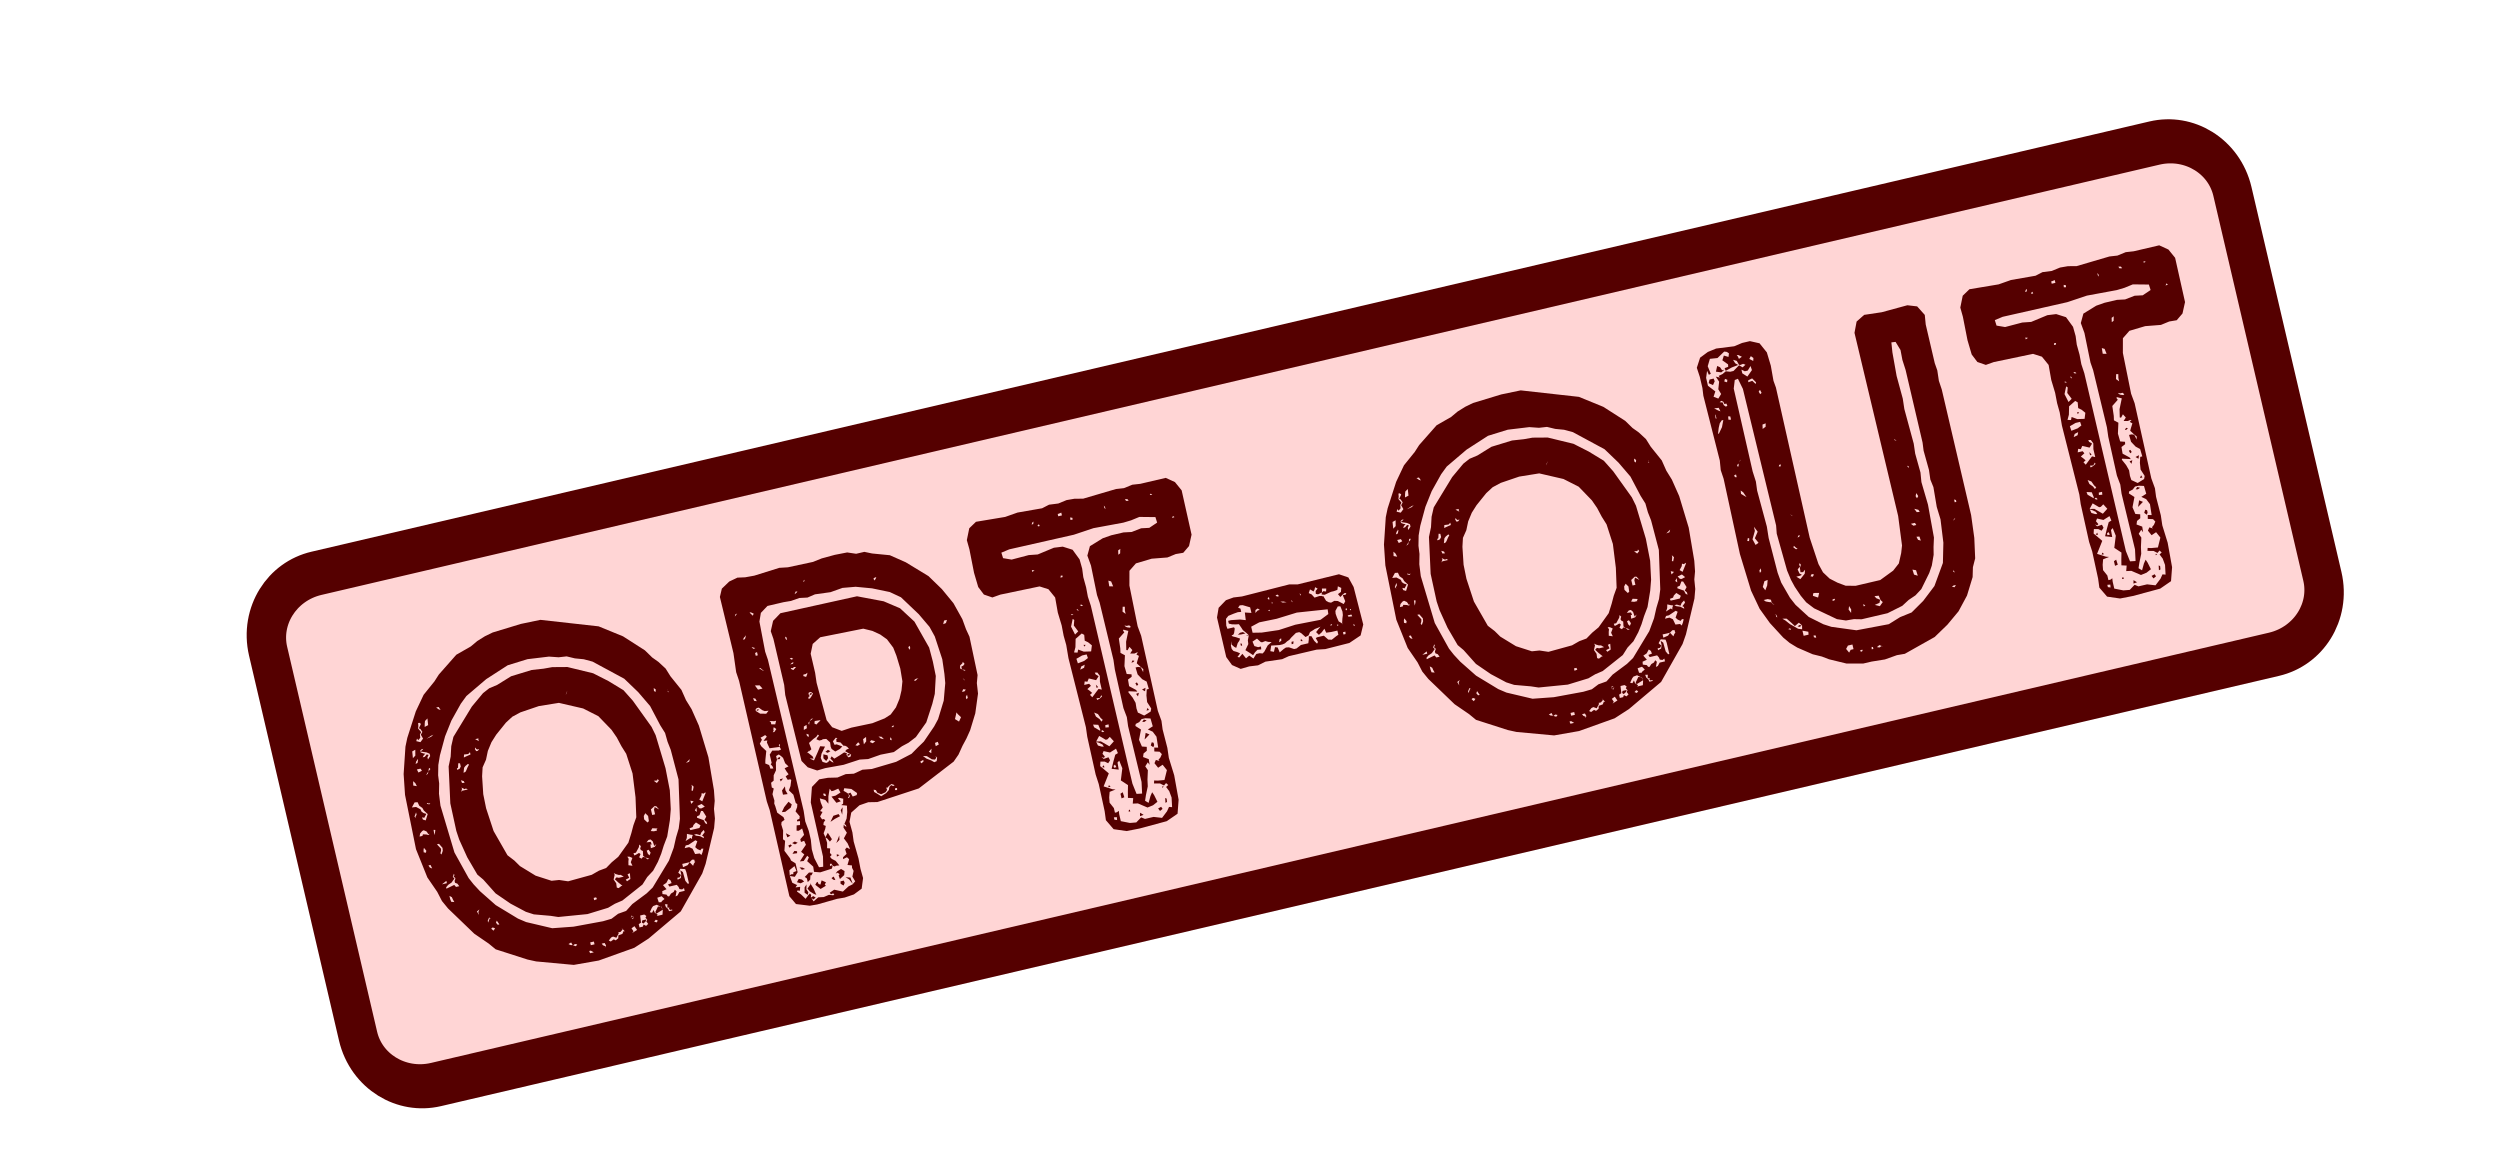
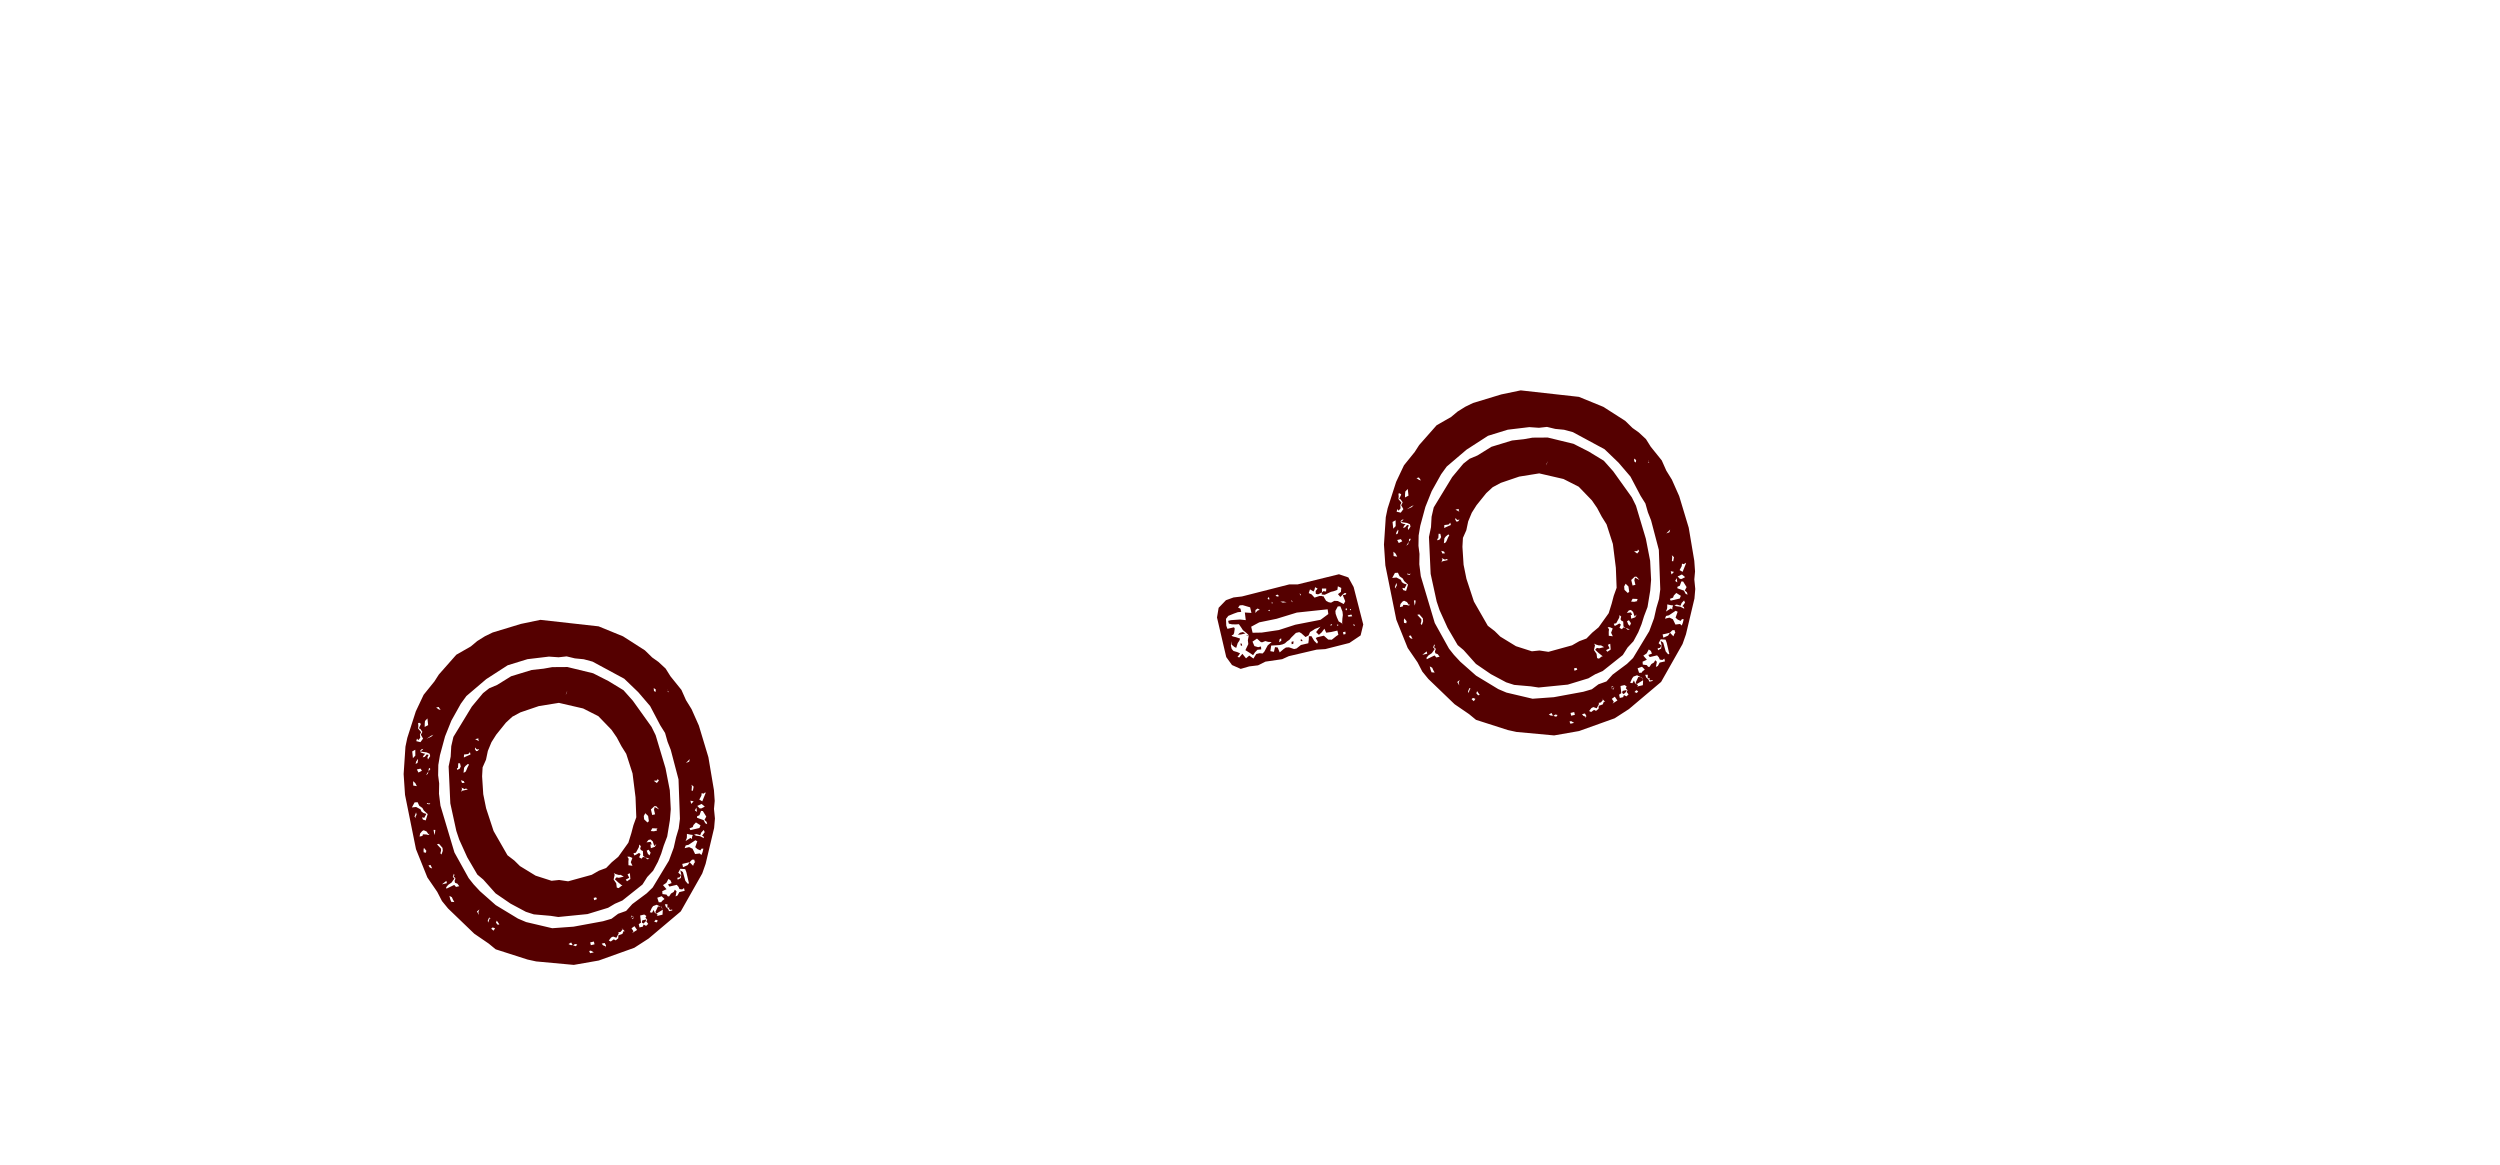
<svg xmlns="http://www.w3.org/2000/svg" xmlns:ns1="http://www.inkscape.org/namespaces/inkscape" xmlns:ns2="http://sodipodi.sourceforge.net/DTD/sodipodi-0.dtd" width="846.365mm" height="394.432mm" viewBox="0 0 846.365 394.432" version="1.1" id="svg917" ns1:version="1.0.1 (3bc2e813f5, 2020-09-07, custom)" ns2:docname="210222.optout2.svg">
  <defs id="defs911">
    <filter style="color-interpolation-filters:sRGB" ns1:label="Drop Shadow" id="filter1561">
      <feFlood flood-opacity="0.498" flood-color="rgb(0,0,0)" result="flood" id="feFlood1551" />
      <feComposite in="flood" in2="SourceGraphic" operator="in" result="composite1" id="feComposite1553" />
      <feGaussianBlur in="composite1" stdDeviation="3.428" result="blur" id="feGaussianBlur1555" />
      <feOffset dx="12.5" dy="12.179" result="offset" id="feOffset1557" />
      <feComposite in="SourceGraphic" in2="offset" operator="over" result="composite2" id="feComposite1559" />
    </filter>
  </defs>
  <ns2:namedview id="base" pagecolor="#ffffff" bordercolor="#666666" borderopacity="1.0" ns1:pageopacity="0.0" ns1:pageshadow="2" ns1:zoom="0.20838506" ns1:cx="2029.0159" ns1:cy="239.09825" ns1:document-units="mm" ns1:current-layer="layer1" ns1:document-rotation="0" showgrid="false" ns1:window-width="1916" ns1:window-height="1046" ns1:window-x="0" ns1:window-y="32" ns1:window-maximized="1" />
  <g ns1:label="Layer 1" ns1:groupmode="layer" id="layer1" transform="translate(279.68,95.923)">
    <g id="g1489" transform="matrix(0.974,-0.228,0.258,1.104,-25.112,10.585)" style="stroke-width:0.939;filter:url(#filter1561)">
-       <path id="rect1484" style="fill:#ffd5d5;stroke:#550000;stroke-width:13.242;stroke-linecap:round;stroke-linejoin:round;stroke-miterlimit:4;stroke-dasharray:none" d="m -175.919,33.401 h 638.844 c 12.165,0 21.958,8.637 21.958,19.365 V 170.807 c 0,10.728 -9.793,19.365 -21.958,19.365 h -638.844 c -12.165,0 -21.958,-8.637 -21.958,-19.365 V 52.766 c 0,-10.728 9.793,-19.365 21.958,-19.365 z" />
      <g aria-label="OPT-OUT" id="text1482" style="font-style:normal;font-variant:normal;font-weight:normal;font-stretch:normal;font-size:142.691px;line-height:1.25;font-family:'Intro Rust G';-inkscape-font-specification:'Intro Rust G';letter-spacing:0px;word-spacing:0px;fill:#550000;stroke-width:0.248">
        <path d="m -61.646,103.693 -1.142,-5.28 -1.142,-2.997 -0.713,-3.282 -2.568,-4.709 -0.999,-2.568 -1.855,-2.426 -1.712,-1.712 -1.855,-2.568 -6.136,-5.565 -7.277,-4.566 -18.693,-5.85 -6.706,-0.143 -9.988,0.571 -2.854,0.571 -2.854,0.856 -2.568,1.142 -5.422,1.427 -7.277,4.566 -1.998,1.712 -4.566,3.139 -3.853,4.281 -4.851,7.135 -1.284,2.426 -2.711,7.848 -1.142,6.136 -0.571,16.552 1.57,8.99 2.14,4.851 0.856,2.997 1.427,2.568 6.706,9.132 3.995,3.853 1.855,2.14 9.703,5.137 2.711,1.142 12.129,3.567 8.561,0.428 12.7,-1.284 5.422,-1.712 12.699,-5.708 9.988,-9.56 1.855,-2.568 5.565,-9.846 0.999,-2.711 0.428,-2.854 0.856,-2.283 0.571,-3.139 0.713,-9.988 z m -38.241,48.943 -2.854,0.285 -2.568,0.999 -2.997,0.143 -10.131,-0.428 -7.135,-0.999 -8.133,-3.567 -2.426,-1.57 -6.278,-5.422 -4.138,-5.137 -1.57,-2.426 -1.142,-2.14 -2.711,-8.419 -0.999,-14.554 0.428,-3.567 0.856,-2.997 0.285,-2.426 0.856,-2.997 1.284,-2.711 3.139,-5.137 3.282,-4.138 4.423,-4.281 2.426,-1.855 7.848,-3.567 8.133,-2.568 6.992,-0.428 7.277,0.713 3.139,0.856 2.711,0.285 2.568,1.142 2.854,0.856 2.711,1.284 9.132,7.135 3.567,4.851 2.854,4.851 1.855,6.278 0.999,2.568 0.143,2.711 0.428,2.568 0.285,9.132 -2.568,11.558 -1.142,2.711 -1.57,2.426 -1.57,2.854 -2.568,3.425 -7.42,6.706 -2.426,1.284 -5.565,2.14 z m 11.986,-9.846 2.283,-2.283 1.712,-2.14 1.427,-2.14 1.855,-2.426 2.14,-4.566 1.142,-3.139 1.142,-5.565 0.285,-6.706 -0.713,-10.274 -0.713,-2.711 -4.138,-8.847 -2.283,-3.71 -4.281,-3.71 -4.423,-3.282 -7.991,-3.567 -4.994,-0.999 -2.997,-0.143 -3.995,-0.428 -7.277,0.428 -5.28,1.57 -2.854,0.428 -2.426,0.999 -4.709,3.139 -8.419,7.563 -1.427,2.568 -0.999,2.997 -1.427,2.711 -2.283,10.845 -0.143,8.419 0.285,2.711 1.284,5.708 1.998,5.708 1.57,1.855 2.997,4.851 4.138,3.995 4.423,3.425 2.426,1.284 5.422,1.57 2.426,0.856 9.846,1.142 7.277,-0.428 2.568,-0.713 2.711,-0.428 7.848,-3.282 2.14,-1.855 z m -58.075,-62.213 0.428,0.999 -0.571,-0.285 -0.713,-0.713 z m -5.85,3.853 0.285,-0.713 0.999,-0.571 -0.285,1.998 -1.284,0.285 z m -3.71,3.853 0.285,0.571 0.856,-0.571 0.143,-0.999 0.571,-0.571 -0.713,-1.284 0.285,-0.713 0.143,-0.856 h 0.428 l 0.428,0.428 -0.999,1.142 0.428,0.285 0.428,0.999 -0.713,0.713 0.428,1.284 -1.142,0.856 -1.284,-0.571 z m 53.224,-3.71 -0.428,0.713 -0.428,0.428 z m -0.856,54.223 -2.568,0.285 -2.711,0.713 -8.276,0.285 -2.854,-0.999 -2.568,-0.285 -4.851,-2.568 -4.423,-3.853 -1.427,-1.998 -1.855,-1.998 -2.711,-7.991 -0.713,-7.135 0.143,-4.281 0.999,-5.28 0.856,-2.568 1.712,-1.998 1.284,-2.426 1.855,-2.283 2.14,-1.855 4.138,-2.854 2.568,-1.284 2.997,-0.713 6.564,-0.571 6.849,0.428 7.563,3.282 4.423,3.282 3.282,4.851 1.142,2.568 0.856,2.854 0.999,2.568 0.571,6.136 -0.856,7.135 -1.284,5.85 -1.57,2.14 -1.284,2.14 -1.712,2.568 -4.423,3.425 -2.568,1.142 z m -47.516,-50.37 0.856,-0.143 -0.856,0.428 -1.712,0.285 z m 77.053,1.284 0.571,0.571 -0.285,0.713 -0.428,-0.428 z m 4.566,1.427 v 0.143 h -0.143 z m -89.039,0.571 1.142,-0.285 -0.428,1.712 -0.999,0.571 z m 88.896,-0.143 0.143,0.143 0.143,0.285 -0.428,-0.285 z m -84.33,1.998 -0.856,0.571 h -0.713 l 0.571,-0.571 0.571,-0.285 -0.713,-0.285 -0.713,-0.428 v -0.571 l 0.571,-0.285 h 0.571 l -0.428,0.285 -0.713,0.285 1.998,0.713 0.856,0.571 v 0.713 l -0.999,0.856 v -0.713 l 0.571,-0.571 z m 18.264,-1.142 -0.143,0.428 0.143,0.428 -1.142,-0.856 z m -21.974,2.997 -0.713,0.143 0.428,-0.713 0.428,-0.285 0.143,-0.285 0.143,0.285 z m 20.262,-0.571 0.143,0.428 0.285,0.285 h 0.713 l -0.571,0.428 h -0.571 l -0.285,-0.713 z m -2.14,1.712 -1.712,0.285 -0.713,0.143 0.285,-0.856 1.427,0.143 0.713,-0.428 z m -17.266,1.427 -1.284,0.285 -0.285,-0.999 h 1.284 z m 2.854,-0.285 v 0.428 l -0.713,0.428 -0.428,0.713 -0.713,0.285 1.142,-0.999 0.285,-0.713 z m 8.847,1.998 0.428,-0.143 0.428,-1.284 0.571,0.143 v 0.999 l -0.571,0.571 -0.856,0.143 z m 3.567,0.428 -0.571,0.713 -0.428,0.428 -0.713,0.143 0.571,-1.427 0.571,-0.428 0.999,-0.428 0.285,0.285 z m -18.978,0.285 0.571,0.713 0.285,0.999 -1.142,-0.428 z m 16.838,3.995 -0.856,-0.143 -0.143,-0.856 0.856,0.428 z m -1.427,2.14 -0.428,0.285 0.571,-0.856 -0.143,-0.428 0.999,0.713 0.428,-0.143 0.571,0.428 z m -16.552,0.143 0.999,0.143 0.285,1.142 0.856,0.856 0.285,0.856 0.999,1.284 -1.142,1.712 -0.856,-0.428 -0.143,-0.713 0.713,0.285 0.999,-0.999 -0.856,-0.428 -0.571,-0.571 -0.143,-0.713 -1.284,-0.999 -1.427,-0.143 z m 4.709,1.57 -0.713,-0.285 v -0.285 l 0.571,0.285 h 0.571 z m -4.994,1.427 v 0.713 l -0.571,0.571 0.143,0.428 -0.428,-0.571 z m 94.319,3.139 -0.428,0.713 -1.142,0.143 z m -91.75,4.281 h -0.285 l -0.571,-0.285 -1.142,-0.285 -0.285,0.428 h -0.999 l 0.428,-0.856 0.856,-0.571 0.571,-0.143 0.856,0.571 0.428,0.999 0.285,-0.285 z m 1.712,0.428 0.143,-1.57 0.571,0.143 -0.285,0.713 z m 77.624,-0.713 0.285,-0.428 0.285,0.571 -0.856,0.571 -0.856,-0.856 z m -77.481,3.567 h 0.713 l 0.856,1.427 -0.143,0.856 -0.713,0.999 -0.285,-0.428 0.428,-0.713 0.143,-0.571 z m 88.04,1.712 0.428,-1.142 v -0.571 l 0.571,0.713 -0.571,1.142 z m -93.035,-0.285 0.143,-0.713 0.285,-0.571 0.571,0.999 -0.285,0.571 z m 97.458,1.998 -1.712,2.14 -0.856,-0.713 0.999,-0.999 0.285,-0.713 0.571,0.285 0.713,-0.285 z m -19.263,0.999 1.427,-0.713 0.571,0.143 0.713,1.142 -1.284,-0.999 -0.428,0.713 v 1.427 h -0.999 z m 13.698,0.143 0.999,0.428 -0.999,0.571 z m -16.552,1.284 0.713,-0.713 0.713,0.999 -0.143,1.57 -0.571,0.285 -0.856,-1.142 z m -74.485,0.428 -0.285,-0.713 h 0.713 l 0.285,1.142 z m 94.033,1.284 -0.571,-0.143 -0.571,-0.856 1.57,-0.285 0.856,0.999 z m -1.57,-0.571 -0.143,1.284 -0.571,-0.571 z m 2.283,4.851 v 0.713 l -0.571,-0.428 -0.285,-0.999 -1.998,-1.142 0.143,-0.428 0.856,-0.143 0.856,-1.142 0.571,0.143 0.713,1.855 -0.856,0.856 z m -87.612,1.855 -0.428,-0.713 -2.854,0.571 v -0.428 l 0.856,-0.571 1.284,-0.428 1.284,-0.999 -0.428,-0.571 0.428,-0.571 0.143,-0.285 0.143,0.428 -0.428,0.428 0.428,0.428 v 0.285 l -0.428,0.571 v 0.571 l 0.713,0.428 0.428,0.856 z m 70.917,-3.282 -0.428,0.285 0.143,0.285 h -1.142 l -0.999,-0.285 0.713,-0.713 z m -75.341,1.57 1.712,-0.713 v 0.713 z m 87.042,0.428 0.428,-0.571 0.999,-0.571 1.284,1.142 -0.571,0.713 h -3.139 l -0.143,-0.571 z m -14.84,0.713 0.571,0.713 0.143,1.427 0.856,-0.428 -0.713,0.713 -1.427,0.143 0.143,-1.142 0.428,0.143 -0.143,-0.856 -1.427,-0.143 0.856,-0.571 z m -5.137,4.423 0.713,-0.856 -0.428,-0.428 -0.999,0.285 -0.713,0.143 -0.143,-0.713 h 0.856 l 1.427,-1.427 0.285,-0.713 0.428,0.571 -0.428,0.713 0.143,0.428 0.571,0.428 -0.285,1.427 0.571,0.571 1.284,0.713 h -0.713 l -0.571,-0.713 -0.713,-0.285 -0.571,0.428 z m 19.406,-2.854 -0.428,0.571 -0.143,0.571 -0.428,-0.428 -1.855,0.571 0.571,-0.713 0.143,-0.285 0.285,-0.999 0.999,0.428 z m 3.425,1.142 v 0.571 l -1.142,-0.856 -1.284,-0.428 -0.571,-0.428 h 0.856 l 1.142,0.571 0.571,-0.713 0.999,-0.571 0.143,0.713 -1.142,0.856 z m -88.183,1.855 -0.143,-0.856 v -0.999 l 0.713,0.571 0.143,0.713 0.285,0.856 z m 68.92,0 -0.428,-0.571 -0.143,-0.999 0.713,-0.143 0.428,0.999 z m 17.694,2.711 -0.571,0.713 -0.428,-0.571 -1.57,-0.143 -0.428,-1.712 -0.999,-0.713 h -1.57 l 0.571,-0.713 h 0.999 l 2.568,-0.856 0.571,0.428 -1.142,1.57 0.571,0.713 0.856,0.571 0.571,-0.428 0.571,0.143 z m -24.115,-0.856 -1.284,-0.428 0.285,-1.142 0.285,-0.713 -0.285,-0.713 0.713,0.143 0.856,0.571 -0.856,1.142 z m -5.993,3.853 1.142,1.284 h -0.428 l -0.999,0.428 -0.571,-0.285 0.143,-1.284 -0.571,-1.284 0.713,-1.284 -0.143,-0.571 0.571,0.428 0.856,0.428 0.713,0.143 0.856,0.713 h -1.712 l -0.713,-0.285 -0.713,0.428 z m 4.281,-0.143 -1.284,0.428 -0.285,-0.571 1.284,-0.285 -0.285,-1.142 0.856,-0.143 z m -52.225,-1.284 -0.428,0.571 v 0.856 l -0.428,-1.142 0.999,-0.428 z m 74.342,1.142 -0.428,0.571 -0.856,-1.284 -0.856,0.713 -1.712,0.285 v -0.999 h 2.568 l 0.999,-0.571 0.713,0.143 v 0.713 l 0.285,-0.143 z m -3.139,1.998 v 3.425 h -0.428 l -0.571,-0.999 -0.143,-2.711 -0.713,-0.713 v 1.284 l -0.428,0.999 -1.142,0.285 v -0.571 h 0.856 l 0.571,-0.571 -0.713,-0.856 0.999,-0.999 1.57,0.428 z m -69.205,1.142 v -0.571 l 0.713,-0.856 0.571,0.571 -0.428,-0.285 z m 67.207,4.138 h -1.855 l -0.856,0.856 -0.713,0.143 0.713,-1.427 -0.428,-0.571 -0.571,0.571 -0.999,0.285 -0.856,0.713 -0.428,-0.143 -0.285,-0.571 -1.284,-0.428 0.143,-0.856 1.57,-0.285 -0.856,-1.427 1.284,-0.428 0.999,-0.999 0.571,0.571 0.143,0.856 -1.284,0.143 0.285,0.713 h 2.568 l 0.428,0.713 0.143,0.713 0.856,0.285 0.713,-0.285 z m -64.211,-2.854 -0.428,-0.713 0.428,-0.571 0.571,1.284 z m 33.675,-0.571 V 146.643 h 0.856 l 0.143,0.571 z m -35.53,1.998 -0.571,-0.713 0.143,-0.143 0.428,-0.143 0.713,0.428 z m 57.504,3.139 -0.856,-0.143 -0.143,-1.427 1.57,-0.143 0.713,0.999 -0.999,0.428 z m -0.143,2.426 -0.428,1.284 h -1.998 l 0.428,-0.285 -0.856,-0.856 -0.143,-0.856 -0.713,0.713 -0.713,-0.285 0.999,-1.142 0.571,-0.428 1.284,-0.143 1.142,0.856 h 0.285 l 0.143,0.999 z m 3.139,0.713 h -1.142 l -0.143,-0.713 -0.571,-0.713 -0.143,-0.856 0.856,0.143 -0.285,0.999 0.713,0.143 -0.285,0.285 0.285,0.428 h 0.713 z m -3.567,-1.855 -0.856,-0.285 -1.284,1.427 0.143,0.571 0.999,-0.285 1.427,-0.428 -0.285,-0.999 z m -10.131,1.712 -0.285,-0.428 -0.285,-0.143 0.143,-0.143 0.285,-0.428 0.713,0.571 z m -0.428,-0.713 v 0.143 l 0.143,0.143 0.285,0.143 0.571,-0.285 -0.571,-0.285 z m 5.137,1.855 -0.428,0.428 0.428,0.856 -0.856,0.428 -0.713,-0.571 -0.428,0.571 h -1.142 v -0.999 l 0.856,-0.285 0.285,-2.14 h 1.427 l 0.571,0.571 -0.428,0.428 z m -1.998,0.428 0.428,0.428 0.856,-0.428 0.428,-0.571 h -1.427 z m -6.706,1.284 -0.571,0.713 -1.427,0.143 -0.285,0.856 -0.999,0.428 -0.571,-0.428 -1.142,0.428 -0.571,-0.428 0.999,-0.713 0.713,-0.143 0.999,0.571 1.142,-1.142 -0.143,-0.285 h 0.856 l 0.856,-0.571 -0.285,-0.571 0.856,1.284 z m 11.558,-0.285 -0.713,-0.428 0.713,-0.428 0.571,0.428 z m -8.847,1.427 0.571,-0.428 -0.428,-0.999 1.142,-0.428 0.571,1.284 z m -21.261,-0.713 -0.571,-0.428 0.999,-0.285 0.285,0.856 h -0.143 z m 1.712,0.713 -0.856,-0.428 0.713,-0.285 0.713,0.285 z m 6.278,0.713 h -1.284 v -0.856 h 1.284 z m 3.71,1.142 -0.428,0.428 h -0.143 l 0.285,-0.285 -0.713,-0.428 -0.285,-0.571 h 0.999 z m -5.85,1.142 -0.143,-0.713 h 0.571 l 0.856,0.713 z" style="font-style:normal;font-variant:normal;font-weight:normal;font-stretch:normal;font-family:'Intro Rust G';-inkscape-font-specification:'Intro Rust G';fill:#550000;stroke-width:0.248" id="path1582" />
-         <path d="M 33.814,93.847 33.386,90.708 31.674,85.429 28.963,80.577 25.538,75.868 19.117,70.303 14.408,67.164 8.701,65.452 6.275,64.453 H 3.421 l -2.854,-0.999 -4.281,-0.143 -4.566,0.143 -3.139,0.428 -8.704,-0.143 -2.854,-0.428 -8.847,0.571 -3.139,-0.143 -2.568,-0.428 -2.997,0.571 -2.997,1.57 -1.284,2.283 0.143,17.266 -0.571,5.708 0.285,2.711 -0.143,36.957 0.285,2.711 -0.143,26.398 1.57,2.711 4.423,1.427 2.568,0.143 6.992,-0.285 2.568,0.143 3.282,-0.285 2.997,-1.142 1.284,-2.997 -0.143,-2.854 0.143,-3.139 -0.285,-5.28 0.285,-2.711 -0.143,-3.282 1.284,-2.568 3.282,-1.57 3.139,-0.285 2.997,0.571 14.697,-1.142 13.556,-5.422 2.14,-1.712 1.998,-2.283 1.855,-1.855 1.855,-2.14 2.997,-4.566 2.426,-5.565 0.428,-3.139 0.856,-2.283 0.285,-11.701 z M -15.699,68.448 v 0.428 l -0.571,0.143 z m -3.71,2.854 0.571,0.143 -0.428,0.285 -0.713,0.285 z m 26.683,1.427 0.999,-0.143 -0.428,0.571 -0.571,0.285 z m 13.698,40.382 -3.282,4.994 -1.855,1.855 -4.566,3.71 -2.426,1.284 -2.568,1.427 -5.708,1.284 -8.561,0.428 -3.139,-0.428 -3.139,0.571 -2.711,-0.428 -2.997,0.428 -3.139,-0.571 -2.997,-0.143 -2.997,1.712 -1.57,4.423 -0.143,16.552 -0.713,2.997 -1.427,-0.143 -0.856,-2.997 -0.143,-2.711 0.428,-2.854 v -2.711 l -0.428,-2.997 0.285,-3.139 -0.143,-46.375 -0.285,-2.568 0.428,-9.132 1.142,-2.426 2.711,-1.57 h 5.565 l 2.568,0.143 2.997,-0.285 2.711,0.428 2.711,-0.428 5.28,0.428 4.281,-0.428 4.423,0.571 5.28,1.57 5.565,2.283 3.282,2.283 4.566,6.136 2.568,4.423 0.999,3.139 0.713,7.135 -0.428,4.423 -0.428,2.711 z m -62.071,-39.24 0.713,-0.143 -0.999,0.713 z m 5.28,0.428 0.856,0.571 -0.428,0.571 -0.856,-1.142 z M 17.405,88.14 13.695,83.288 8.843,80.149 0.425,76.867 -26.116,76.582 l -2.997,1.712 -1.57,2.854 0.285,2.426 v 14.126 l -0.428,2.997 0.285,20.262 1.57,2.283 2.854,1.57 2.854,-0.143 6.278,0.285 5.708,-0.428 2.854,0.428 4.423,-0.428 4.566,0.143 3.139,-1.142 2.426,-0.571 2.854,-1.142 4.566,-3.567 3.425,-4.994 1.57,-2.711 1.712,-5.137 0.143,-4.423 -0.143,-4.281 z m -56.934,-7.563 0.285,0.285 -0.571,0.856 h -0.713 l 0.571,-0.571 0.571,-0.285 z m 13.128,3.139 0.428,0.285 v 0.856 l -0.428,-0.428 z m -11.558,0.856 0.856,0.428 -0.571,0.143 -0.571,-0.571 z m 1.142,2.711 h -0.713 v -0.856 l 0.713,-0.143 z m 45.661,17.408 -0.999,2.568 -1.284,2.283 -1.855,2.283 -2.283,1.712 -2.283,0.713 -4.423,0.571 -7.277,-0.143 -3.425,0.285 -2.854,-1.712 -1.284,-2.426 -0.428,-11.558 0.285,-2.997 v -5.85 l 1.427,-2.711 2.997,-1.427 14.84,0.428 2.854,1.284 2.283,1.57 1.855,1.855 1.427,2.854 0.428,2.568 0.285,3.995 z M 26.68,90.851 27.251,89.852 h 0.999 l -0.571,0.856 z m -52.653,-0.571 0.571,0.428 -0.571,0.143 -0.571,-0.428 z m -11.415,0.856 h 0.428 l 0.856,0.999 0.143,0.143 -0.285,-0.143 z m 11.415,0.571 0.428,0.143 -0.428,0.285 h -0.856 z m -0.571,1.57 0.285,0.143 0.428,-0.285 0.713,0.143 -0.428,0.285 -0.713,0.428 -0.571,-0.428 -0.143,-0.285 z m 40.524,1.57 v 0.713 l -0.428,0.428 -0.143,-0.856 z m -37.242,1.142 h 0.856 l 0.571,-0.285 -0.143,0.428 -0.571,0.713 -0.856,-0.428 z m -14.554,1.284 h -1.57 l -0.713,-1.427 1.57,0.285 z m -3.139,2.426 0.285,0.856 -0.856,-0.285 -0.143,-0.856 z m 17.694,3.139 0.428,-0.143 -0.143,-0.428 -0.143,-0.285 0.285,-0.428 h 0.713 l 0.571,0.571 -0.713,0.713 -0.713,0.571 -0.571,-0.143 z m 1.427,-0.713 -0.428,-0.285 -0.571,0.285 0.428,0.285 z m -19.406,0.428 h 0.713 l 0.999,0.999 0.713,0.428 1.284,0.143 -0.999,0.713 -1.998,-0.428 -1.142,-0.999 -0.143,-0.428 z m 0.713,0.571 -0.571,-0.143 -0.428,0.143 0.428,0.285 z m 70.632,2.426 0.428,0.143 -0.428,0.143 -0.713,-0.571 -0.571,-0.428 0.285,-0.856 0.856,-0.428 0.285,-0.428 0.428,0.713 -0.571,0.428 -0.713,0.143 v 0.856 z m -16.124,-0.571 -0.713,0.428 -0.571,-0.143 0.428,-0.285 0.713,-0.143 0.571,0.143 z m -51.654,3.282 v -0.713 l -0.428,-0.143 0.428,-0.143 1.142,0.285 h 0.713 l -0.571,0.999 z m 66.922,0.428 v -0.285 l -0.285,-0.571 0.428,0.571 z m -65.638,1.284 -0.856,0.713 h -0.571 l 0.428,-0.428 v -0.428 l 0.285,-0.571 z m 12.271,-0.571 h 0.713 l -1.427,0.571 -0.428,0.999 -0.143,-0.571 0.571,-0.428 z m 2.997,0.999 -0.428,0.285 -0.571,0.285 -0.713,0.428 -0.571,-0.428 0.285,-0.713 z m -5.993,0.713 0.999,-0.285 -0.143,0.999 -1.142,0.285 z m -15.125,0.285 0.713,-0.143 0.999,-0.285 0.428,0.571 -1.427,0.999 1.284,0.143 -0.285,0.571 0.428,1.855 3.425,0.285 -0.143,-0.571 0.285,-0.285 0.143,0.285 -0.285,0.571 0.285,0.856 -0.856,0.143 -2.14,-0.428 -1.142,0.999 v 2.568 l -0.428,0.285 0.428,0.713 0.143,0.713 -0.999,-0.143 -0.143,-1.142 -1.142,-0.713 0.285,-0.999 0.999,-2.568 -1.284,-1.712 -0.285,-0.856 0.999,-0.999 z m 70.775,0.428 h -0.856 l 0.571,-0.713 0.856,0.285 z m 0.571,2.14 -0.571,0.285 v -0.713 l 0.571,-0.571 z m -55.221,-0.143 -0.285,0.713 -0.428,-0.571 V 113.396 Z m 11.986,9.275 h -0.713 l -0.428,-0.856 0.285,-0.428 -0.856,-0.428 -1.712,0.571 -1.998,0.571 -0.713,-0.856 -0.571,0.571 0.571,0.856 0.143,0.571 -0.571,-0.428 -0.571,-0.571 -0.571,0.428 -0.713,0.143 -1.142,-0.571 -0.285,-1.284 0.571,-1.142 1.712,-1.855 -1.57,-0.428 -1.284,1.57 -1.855,2.14 -1.284,-0.856 1.284,0.285 -0.143,-0.713 -1.284,-1.427 -0.428,0.143 0.428,-0.285 0.713,-0.428 -0.428,0.428 1.142,-0.571 -0.285,-1.998 1.712,-0.856 1.142,-0.428 0.713,-0.571 0.285,0.428 -0.713,0.428 -0.428,0.428 0.856,0.571 h 0.856 l 0.428,-0.143 1.142,0.143 0.999,1.284 -0.143,1.284 0.143,0.713 0.999,0.999 1.712,-0.428 0.999,-0.571 -1.712,-0.999 h -0.713 l -0.285,-1.142 1.284,-0.856 0.428,0.428 h -0.428 l -0.143,0.856 1.284,0.428 0.713,1.142 0.571,0.143 0.571,0.428 0.428,0.713 h -0.713 l -0.713,0.428 1.712,1.427 z m 16.409,-5.708 -0.571,-0.143 0.428,-0.285 h 0.571 z m 22.117,2.854 -1.142,-0.999 0.713,-1.284 0.285,-0.571 0.285,0.571 0.856,1.142 z m -43.521,17.266 -0.285,1.427 -0.713,1.855 -1.142,1.427 0.428,0.428 v 0.571 l -0.428,-0.428 -0.285,-0.428 -0.285,0.856 0.713,1.712 -1.427,1.427 0.856,1.712 0.285,1.427 v 0.428 l -0.856,-0.713 -0.713,0.428 0.143,1.427 -1.427,0.713 -0.143,0.571 1.427,-0.285 0.571,0.713 -0.999,1.57 1.427,0.428 -0.143,0.713 0.285,0.999 -0.856,1.57 0.571,1.57 -1.142,0.713 -1.427,0.285 -2.283,1.142 -2.711,-1.142 -1.712,0.571 0.285,0.571 0.713,-0.143 0.428,0.285 -0.428,0.285 -1.427,-0.428 -1.855,0.285 -1.855,-0.285 -1.855,0.856 -0.428,-1.142 -0.143,-0.143 v -0.143 l 0.285,-0.571 -0.285,-0.571 -0.713,0.428 -1.142,0.856 -1.142,-1.57 -1.142,-1.142 0.285,-0.285 0.713,0.285 0.428,-1.142 -1.57,-0.143 0.285,-0.285 0.428,-0.285 -1.427,-0.999 -0.285,-2.14 1.57,0.571 1.284,-1.142 v -2.711 l -1.284,-1.142 -0.143,-0.713 -1.284,-2.568 0.999,-2.854 -0.571,-0.571 0.143,-0.571 0.571,-1.998 -0.143,-1.855 0.285,-0.713 1.142,-0.428 -0.143,-0.856 -1.712,-1.712 -0.143,-1.998 -0.143,-0.856 0.285,-0.856 -0.143,-1.998 0.856,-1.57 -0.571,-0.428 0.143,-1.427 0.999,-0.428 0.428,-1.57 1.142,-1.284 0.571,-2.283 0.571,-0.713 v -1.142 l 0.999,-0.285 0.571,0.571 0.571,0.713 0.285,1.712 0.856,1.142 -1.427,0.285 0.428,1.142 0.428,0.856 -1.142,0.428 0.428,1.142 h 0.856 l 0.285,0.285 -0.713,1.712 -0.856,1.142 1.142,1.57 0.143,2.568 0.428,0.428 -0.285,0.856 -0.856,1.142 0.999,1.712 -0.285,0.713 -0.856,0.143 -0.143,0.428 0.999,0.143 -0.285,1.142 -1.142,-0.143 -0.285,0.999 -0.143,0.571 0.713,0.143 1.284,-0.428 0.143,1.998 -1.57,0.999 v 0.856 l 1.142,-0.143 0.285,1.284 -2.14,1.712 0.856,0.999 -1.998,1.712 1.284,0.143 1.57,-1.284 0.428,0.571 -0.856,0.999 1.57,1.998 -0.143,1.57 1.998,0.571 4.138,-0.285 0.428,-0.713 -0.285,-0.285 -0.571,0.143 0.143,-0.571 0.428,-0.143 0.428,0.856 0.571,0.285 0.428,-0.143 1.142,0.143 -0.856,-1.57 -1.142,-0.856 -0.428,-0.713 0.713,-0.428 -0.428,-0.713 0.428,-1.284 -0.999,-0.285 0.428,-1.57 -0.143,-1.712 -0.285,-1.284 0.856,-1.142 0.428,-0.856 -0.713,-0.428 0.285,-0.713 0.713,-0.571 -0.428,-0.428 h -0.571 l -0.428,-0.999 1.142,-1.142 -0.713,-0.428 1.142,-0.856 -0.285,-1.57 v -1.284 l 1.712,0.856 0.713,1.284 0.571,-2.14 0.999,-2.14 0.428,0.856 h 0.713 l 1.712,-0.285 0.428,1.284 -1.855,0.571 h -1.427 l 1.142,2.14 1.57,-0.143 -0.713,-0.999 0.428,-0.143 1.284,0.571 -0.428,1.427 -0.713,0.285 0.999,0.285 0.856,0.285 z M -37.246,118.39 h -0.571 l -0.713,0.428 0.999,0.143 z m 29.537,1.284 -0.999,0.713 0.143,-1.57 1.142,-0.428 z m 4.994,0.143 -0.571,-0.713 0.999,0.285 0.571,0.856 z m -8.133,0.571 -0.713,-0.285 1.142,-0.713 0.428,0.713 z m -11.13,-0.428 0.713,0.428 0.999,-0.285 -0.713,-0.571 z m 16.267,0.713 -0.856,-0.571 0.571,-0.428 1.284,0.571 z m 6.421,0.428 -0.428,-0.285 0.285,-0.713 0.285,0.571 z m -23.829,0.571 0.713,0.999 0.856,-0.713 v -0.856 l -1.284,-0.571 z m 8.561,0.999 0.571,-0.285 -0.571,-0.285 -0.571,0.285 z m 29.394,3.139 v -0.999 l 0.999,-0.143 0.143,0.856 z m -52.796,-0.999 h -1.142 l 0.143,0.713 z m 50.085,2.14 1.142,-0.713 -0.285,0.713 -0.143,0.571 z m -50.227,1.427 0.143,-1.142 -1.284,0.999 v 1.284 l 1.57,0.143 z m 52.082,1.855 -0.856,0.143 -0.856,-0.713 -1.427,-0.856 -0.999,-0.999 1.284,0.285 1.427,1.284 0.999,0.285 0.571,-0.428 -0.143,-0.571 0.428,0.571 z m -4.423,-0.713 -0.856,0.285 -0.143,-0.571 1.142,-0.285 z m -24.543,5.137 -1.427,0.143 -0.428,-1.284 -0.856,0.143 0.428,0.713 -0.428,0.571 h -0.428 l 0.571,-0.571 -0.143,-0.713 -0.428,-0.428 -0.856,-0.713 0.428,-0.713 2.283,0.713 1.57,1.57 z m -22.688,-0.856 0.571,-0.856 -0.856,-0.999 -1.855,1.284 -1.142,1.284 1.142,0.143 z m 11.701,-1.855 0.713,0.143 0.143,0.713 -0.713,-0.143 z m 23.116,2.14 -0.713,0.428 -0.428,0.856 -1.142,0.713 -1.855,0.571 -1.284,-1.142 -0.713,-0.571 v -0.713 l 0.713,0.285 0.285,0.856 1.142,0.713 1.57,-0.285 0.713,-0.571 -0.143,-0.856 0.285,0.285 0.713,-0.428 0.999,-0.428 0.571,0.285 0.428,0.285 -0.571,0.143 z m 1.57,1.855 -0.713,-0.143 0.285,-0.571 0.571,0.143 z m -19.977,3.425 0.713,-2.14 -0.856,0.713 z m -2.997,-0.285 -1.427,1.57 1.712,-0.571 1.855,-0.428 -0.285,-0.713 z m -15.696,2.854 -1.284,-0.999 0.143,1.284 z m 12.557,4.423 0.856,-0.571 -0.856,-2.14 -1.142,1.142 0.571,0.571 z m -12.557,-2.14 0.856,0.571 0.999,-0.285 -0.856,-0.571 z m -0.571,0.285 -0.856,0.143 0.143,0.713 0.999,-0.428 z m 16.409,1.998 0.285,-1.284 -1.57,1.998 z m -14.84,0.428 -0.856,-0.285 -0.856,0.713 1.57,0.143 z m 12.842,3.567 -0.143,0.713 0.999,-0.285 z m -17.123,2.997 0.285,-1.57 1.998,-0.856 0.285,1.57 -1.142,0.143 -0.143,0.571 -0.713,-0.143 z m 4.423,-0.856 h 1.142 l -0.713,-0.571 -0.999,-0.285 z m 2.14,1.284 -1.712,0.999 0.571,0.571 v 1.142 l 0.999,-0.571 0.428,-1.284 0.285,0.143 0.713,-0.713 z m -2.854,1.57 -0.999,-0.428 -0.856,0.856 1.142,0.571 1.284,-0.285 z m 13.698,-0.428 -1.427,0.428 -0.713,0.571 0.713,-0.143 0.571,0.571 -0.428,0.285 0.143,1.142 1.712,-0.856 0.428,-1.142 z m -3.853,1.998 0.428,0.571 0.713,0.285 -0.285,-1.142 z m -7.42,0 v 0.428 l -1.284,0.999 0.571,0.999 1.142,0.999 0.713,0.428 -0.428,-1.998 z m 3.282,1.142 -0.571,-0.285 -0.143,-0.713 -0.428,0.143 -0.571,0.571 1.427,1.57 1.998,-0.571 -0.285,-0.428 0.571,-0.571 -1.284,-0.856 z m -4.566,-0.999 -0.856,0.713 -0.428,1.57 0.856,0.856 0.428,-0.713 -0.428,-0.999 z m 14.412,1.427 0.856,1.57 -0.285,-1.998 -1.57,-0.428 z m -2.997,0 -0.143,0.713 0.856,0.713 0.571,-0.713 -0.143,-0.713 z m -9.418,2.997 -0.713,-0.571 -0.856,0.285 0.713,0.713 z" style="font-style:normal;font-variant:normal;font-weight:normal;font-stretch:normal;font-family:'Intro Rust G';-inkscape-font-specification:'Intro Rust G';fill:#550000;stroke-width:0.248" id="path1584" />
-         <path d="m 114.007,65.309 -2.711,-1.855 h -8.847 l -2.711,-0.285 -2.997,0.428 -2.711,-0.285 -11.558,0.571 -2.854,-0.571 -2.711,-0.143 -2.997,0.428 -3.139,-0.285 -2.568,0.571 -8.419,-0.428 -4.423,0.428 -9.988,-0.571 -2.711,1.427 -1.712,3.282 0.143,2.854 -0.285,7.135 0.285,4.423 1.284,2.568 2.568,1.427 2.854,-0.285 13.556,0.285 2.711,1.427 1.57,2.854 -0.285,4.566 0.285,3.995 -0.143,3.139 0.143,2.854 -0.285,3.995 0.428,21.261 -0.285,2.854 -0.143,11.558 0.285,2.997 -0.143,8.276 -0.285,2.711 1.855,3.139 4.138,1.427 4.423,0.143 9.56,-0.285 4.138,-1.427 1.427,-3.995 0.428,-7.42 -0.428,-5.422 0.285,-2.997 -0.143,-5.708 0.285,-2.568 -0.428,-3.139 0.285,-22.973 -0.428,-2.997 0.428,-12.414 1.142,-4.281 2.711,-1.712 5.565,-0.285 5.28,0.713 2.997,-0.428 2.568,0.143 2.426,-1.57 1.712,-3.139 0.143,-13.556 z m -41.095,1.284 h 0.285 l 0.999,-0.143 v 0.856 h -1.284 z m 24.115,0.428 0.285,0.571 -0.856,-0.143 -0.285,-0.571 z m 8.133,0.428 -0.428,-0.143 0.285,-0.285 0.571,0.285 z m -41.238,-0.143 0.428,-0.143 -0.285,0.713 h -0.571 z m 24.828,0 0.285,0.428 v 0.713 l -0.285,-0.428 z m -22.831,0.999 0.143,0.571 h -0.571 l -0.143,-0.285 z m 10.845,0.143 0.713,0.285 -0.143,0.571 -0.713,-0.143 z m 25.256,8.419 -2.711,-0.428 -3.425,0.428 -2.711,-0.428 h -4.281 l -2.997,0.285 -4.851,1.427 -1.57,2.568 0.428,3.139 -0.285,8.99 0.285,2.426 0.143,17.551 -0.285,2.854 -0.143,11.843 0.428,2.854 -0.285,2.711 0.143,17.123 -0.713,3.425 -1.855,-0.285 -0.571,-3.282 V 95.56 l -0.285,-2.854 0.143,-2.854 -0.143,-3.139 0.285,-2.568 -0.143,-2.854 -1.57,-3.282 -2.997,-1.57 -2.997,-0.285 -5.85,0.856 -2.997,-0.428 -5.993,0.143 -2.711,-0.999 -0.143,-1.712 2.854,-0.428 22.402,0.143 6.992,-0.571 10.274,0.428 2.711,-0.143 2.997,-0.428 5.28,1.142 0.143,1.712 z m 8.276,-1.284 0.428,-0.571 0.428,0.428 z m -19.549,5.708 -0.285,0.999 -0.713,0.285 0.285,-1.284 0.856,-0.285 z m -30.679,0.428 v -0.571 l 0.856,0.285 z m 9.56,3.567 h -0.713 l 0.285,-0.571 0.571,0.143 z m 14.697,5.85 0.143,-1.712 0.856,0.428 0.285,1.57 z m -11.13,3.425 h 0.571 l 0.428,0.428 h -0.571 z m -1.427,0.999 0.428,0.143 0.143,0.571 -0.428,-0.428 z m -1.855,1.142 0.428,0.285 h -0.571 l -0.285,-0.285 z m 16.838,2.711 0.428,-1.427 0.713,0.143 -0.285,1.142 v 0.999 z m -16.98,-1.284 0.428,0.428 -0.571,1.57 0.999,1.998 -1.284,0.713 -0.713,-2.568 z m -0.571,5.993 2.426,-1.142 0.713,0.571 -0.285,1.712 0.999,0.713 0.999,1.142 -0.713,1.712 -2.426,-0.428 -1.712,-0.999 -0.428,0.856 -1.142,-0.285 0.856,-1.427 z m 17.836,-0.285 h 0.856 l 0.428,0.571 -0.428,0.143 -0.856,-0.285 -0.428,-0.285 -0.285,-0.428 z m 1.712,19.834 -0.571,1.712 -0.285,1.998 0.856,2.14 -0.428,0.856 -2.426,0.713 -1.855,-1.284 -0.143,-1.284 0.143,-1.712 -0.571,-1.712 -0.999,-1.855 0.143,-0.285 2.854,0.713 -0.285,-0.571 -1.998,-1.57 0.143,-1.998 1.427,-0.571 0.143,-0.713 -1.57,-0.428 -0.143,-2.426 0.999,-3.139 -1.284,-0.999 0.285,-1.284 0.285,-2.997 2.283,-1.427 -0.285,-0.571 0.143,-0.285 1.57,0.713 -1.57,2.997 -0.571,2.426 0.428,0.143 0.856,-0.856 0.713,1.142 -0.999,0.856 1.427,0.285 0.856,-0.143 0.428,0.143 -0.428,0.143 -0.285,0.285 0.713,0.571 -0.856,1.284 -0.428,0.713 0.856,1.142 0.856,0.999 -0.285,0.856 -0.285,-1.142 -0.143,-0.428 -0.856,-0.285 h -0.856 l 0.143,2.14 1.142,1.712 1.284,0.999 0.143,2.283 z m -16.695,-17.123 -0.713,-0.143 0.143,0.571 z m -3.995,4.851 -0.143,-1.427 2.14,-0.571 h 1.57 l 0.143,1.142 -1.427,0.571 z m 2.14,0.856 -0.428,0.856 -1.427,0.285 0.571,-0.856 z m 16.124,1.998 -0.571,0.571 h 0.571 l 0.571,-0.285 z m -13.413,5.993 -0.999,0.713 -1.712,1.284 -0.571,-0.856 0.856,-0.428 -0.713,-0.856 -0.571,-0.571 1.427,-0.713 -0.428,-0.713 h -1.712 l 0.428,-0.999 0.856,0.285 0.713,-0.856 0.999,0.428 1.284,0.571 1.142,-0.999 -0.856,-0.713 -0.143,-0.571 0.856,0.143 0.571,1.142 -0.428,1.712 v 2.426 z m -0.571,-0.428 0.571,-0.143 -0.571,-0.856 z m 13.128,1.284 0.285,0.856 0.571,-0.285 -0.285,-0.713 z m -12.842,1.998 -0.999,0.285 -0.143,-0.571 1.142,0.143 0.713,-0.713 0.143,0.428 z m 15.411,0.999 0.428,-0.999 -1.284,0.285 z m -2.711,0.999 0.571,-0.999 -0.999,0.143 z m -13.413,4.423 -0.571,0.428 -0.428,-0.856 -0.999,-0.999 -0.285,-1.284 1.142,0.713 0.571,1.284 z m 15.125,0.285 h 0.856 l -0.285,-0.713 z m -16.98,0.856 0.285,1.57 -0.143,0.285 -1.712,-1.427 -0.143,-0.856 z m 3.425,0.571 -0.143,0.856 -1.142,-0.143 0.143,-0.713 z m 12.414,20.69 1.142,0.856 0.856,-0.571 0.571,0.713 -0.856,0.428 0.713,1.427 0.285,1.998 -0.571,2.854 -0.999,-0.285 -0.999,1.142 -2.14,1.57 -2.711,-0.856 h -2.997 l -1.142,-0.713 -1.998,1.142 -2.14,-0.285 -2.854,-1.142 v -2.14 l 0.143,-0.999 -0.713,0.285 h -0.713 v -1.427 l -0.999,-1.855 0.285,-1.57 0.571,-1.57 2.14,-0.285 -0.999,-0.285 -2.711,-1.427 2.711,-3.425 -1.427,-1.712 -0.856,-0.999 0.428,-1.284 1.427,0.285 0.999,0.713 0.856,-0.713 -0.285,-0.999 -1.712,0.143 -0.571,-0.713 0.713,0.428 0.428,-0.285 -0.571,-0.999 0.571,-0.713 1.998,0.856 2.283,-0.713 0.285,1.427 -0.999,0.285 -1.142,1.855 -1.142,1.998 2.283,0.713 0.143,-2.14 0.713,-0.428 0.428,2.426 -1.427,3.425 1.998,1.855 -0.571,1.998 -0.428,1.712 1.712,0.428 -0.571,1.57 1.712,0.285 2.854,1.855 1.998,-0.285 1.712,-0.713 -0.571,-2.14 -0.428,-0.999 -0.856,0.999 -1.142,1.855 -0.999,-0.856 0.713,-1.57 1.284,-2.426 0.428,-1.998 0.856,-2.711 -0.571,-1.284 1.142,-0.999 0.428,0.856 0.143,-1.712 -1.712,-0.999 0.428,-0.999 1.284,-0.571 0.285,-1.142 -1.57,-0.428 -0.428,-2.14 1.427,-2.854 -1.57,-1.427 0.285,-0.571 1.284,-0.285 0.999,-0.713 h 1.284 l 1.712,0.428 0.143,2.426 -1.855,0.571 1.427,0.999 0.856,1.712 -0.285,3.282 -1.284,-0.285 -0.285,1.142 1.712,0.428 0.571,0.856 -0.713,0.856 -0.856,0.571 0.285,0.428 -1.142,-0.571 -0.713,0.856 0.856,1.57 1.712,-0.571 0.999,1.855 -1.57,2.711 -2.283,-0.285 -1.142,-0.285 -0.285,0.856 z m 0.428,-19.263 -0.856,-0.428 -0.713,0.571 0.713,0.143 z m -14.84,0.428 h -0.571 l -0.428,-0.428 0.571,-0.143 z m -1.855,2.568 -1.57,-0.285 1.427,-1.427 1.855,1.57 h 0.571 l 0.999,-0.571 0.999,1.57 -1.855,1.142 z m 0.571,1.712 -0.713,-0.143 -1.142,-0.571 -0.285,-1.142 0.856,0.428 0.999,0.713 z m 14.84,-1.142 -0.856,1.855 1.998,-1.142 z m 1.427,4.709 0.428,-0.571 v -0.713 l -0.571,-0.285 -0.571,0.856 z m -17.694,2.568 v -0.713 l -0.713,0.428 z m 3.995,0.713 H 71.913 v -0.571 l 0.571,-0.285 z m -4.281,5.28 h 0.856 l -0.428,-0.571 z m 3.567,2.711 v 1.427 l 0.999,-0.143 -0.143,-1.57 z m 14.269,0.713 v 0.428 l 0.571,-0.285 z m 0.571,3.853 -0.428,-0.285 -0.285,1.427 0.571,-0.143 z m -13.556,1.142 0.571,0.143 v -0.571 h -0.285 z m -4.423,1.712 -0.856,-0.285 v -0.713 l 0.999,0.143 z m 14.84,0.285 0.999,-0.428 -0.285,-0.713 -1.142,0.285 z m -6.992,0.143 1.284,-0.143 -0.999,-0.856 z" style="font-style:normal;font-variant:normal;font-weight:normal;font-stretch:normal;font-family:'Intro Rust G';-inkscape-font-specification:'Intro Rust G';fill:#550000;stroke-width:0.248" id="path1586" />
        <path d="m 127.277,124.241 2.711,-0.571 5.708,0.428 2.426,-0.428 h 9.703 l 2.854,0.428 8.419,-0.143 4.281,-1.427 1.712,-2.997 -0.285,-11.558 -0.999,-3.139 -2.854,-1.57 -14.412,0.143 -2.711,-0.571 -16.552,0.285 -2.854,-0.285 -2.711,0.285 -2.997,1.712 -1.284,2.711 v 12.129 l 1.284,2.711 2.568,1.712 2.997,-0.143 z m 11.558,-18.693 -0.428,-0.428 0.713,-0.143 0.428,0.571 z m -2.997,0.285 -0.285,-0.428 0.571,-0.285 v 0.713 z m 24.4,6.421 -1.712,-1.284 -1.142,-0.285 -1.142,0.285 h -0.143 l -0.713,-0.285 -0.713,-0.571 -0.571,-1.57 h -0.428 v -0.143 l -0.856,-0.143 -1.712,0.143 -0.713,-1.142 -0.856,-0.571 0.713,-0.999 0.999,0.856 0.428,-0.428 0.428,-0.713 0.713,0.571 -0.856,0.571 -0.143,0.856 0.713,0.285 1.427,-0.285 0.285,-1.142 1.427,0.285 -0.285,0.856 -0.856,-0.285 -0.571,0.285 -0.285,0.571 0.999,0.285 2.283,-0.428 h 0.999 l 1.284,-0.143 0.428,-0.999 0.999,0.713 -0.428,1.142 -1.142,0.428 0.571,0.999 0.999,-0.571 0.713,-0.285 0.571,0.143 -0.428,0.428 -0.856,-0.143 v 0.428 l 0.285,1.57 z m -33.96,9.703 -1.142,-1.142 -1.284,0.571 -0.856,-1.57 -1.284,0.856 -0.571,-0.285 0.428,-0.285 0.713,-0.571 -0.856,-0.571 -1.142,-0.571 -0.428,-0.713 v -0.999 l 0.428,-1.284 -0.143,0.999 0.713,0.856 0.571,0.428 0.856,-1.284 0.713,-0.571 0.428,-0.571 -1.284,-0.713 -0.999,-0.428 -0.285,-0.428 h 0.571 l 0.428,-0.428 0.571,-1.284 -0.143,-0.428 h -2.283 l -0.143,-0.999 0.428,-1.998 0.999,-0.713 1.998,-0.285 1.427,-0.143 1.142,0.143 v -0.999 l -0.713,-0.428 0.713,-0.571 0.999,0.143 2.283,1.142 v 1.712 l -2.14,-0.571 -0.285,2.283 -1.855,-0.571 -2.997,-0.428 h -0.999 v 0.856 l 0.999,0.428 1.284,0.285 0.999,0.143 0.571,1.284 0.285,0.713 0.999,1.142 0.428,0.571 v 0.428 l -0.571,1.142 -0.143,1.142 -1.427,1.57 1.427,1.284 0.713,0.713 0.856,-0.713 0.999,-0.571 1.284,0.143 0.143,-0.856 h -0.999 l -1.142,-0.571 -0.285,-1.427 1.712,-0.571 0.999,1.284 0.428,0.143 1.142,-0.143 0.856,0.428 1.142,0.285 -1.57,0.713 -1.57,1.57 -0.713,0.428 -0.999,-0.285 h -1.142 z m 20.405,-15.125 -0.143,-0.143 v -0.571 l 0.285,0.428 z m -10.131,0.428 0.143,-0.571 0.285,0.571 -0.285,-0.143 z m 4.994,0.571 -1.284,-0.143 -0.713,-0.428 0.999,0.143 z m 1.998,0.428 -0.285,-0.285 v -0.428 l 0.143,0.143 z m -13.128,0.571 0.285,-0.856 0.856,-0.285 0.571,0.571 h -0.713 z m 4.709,0.428 -0.285,-0.285 0.428,-0.143 0.143,0.285 z m 1.712,6.136 -5.85,-0.428 -2.997,-0.571 v -1.855 l 2.997,-0.713 5.993,0.143 7.135,-0.428 10.416,1.142 -0.143,1.427 -2.997,1.142 -8.704,-0.285 z m 21.404,2.711 -0.143,-0.428 -0.856,-0.713 -0.285,-1.284 -0.143,-1.142 0.143,-0.856 1.142,-1.142 0.856,0.143 0.285,1.712 -0.143,0.999 -0.428,0.999 -0.428,1.284 z m -34.246,-3.995 h 1.57 l -0.713,-0.571 h -0.999 l -0.856,0.428 z m 36.672,0.143 -0.285,-0.143 0.285,-0.571 0.285,0.428 z m 1.427,0.285 -0.285,-0.143 0.143,-0.285 0.285,0.143 z m -36.244,0.428 h 0.428 l -0.428,-0.285 z m 36.244,1.427 -1.284,-0.143 -0.143,-0.428 h 1.284 z m -38.955,0.999 h 0.428 v -0.571 l -0.428,-0.143 z m 12.271,4.566 -0.285,-1.57 -0.856,-0.285 -0.713,1.284 -1.142,-0.428 0.713,-1.57 2.854,0.428 h 0.999 l 0.856,-0.143 0.856,-0.428 0.856,-0.285 0.856,-0.571 1.855,-0.999 h 1.142 l 0.571,0.428 1.142,1.427 1.142,-0.285 0.713,-0.856 0.999,-0.285 0.856,-0.285 1.142,-0.143 0.856,-0.143 -0.856,0.571 -0.999,0.713 0.713,0.999 1.142,-0.571 1.142,-0.856 0.285,1.284 1.712,0.143 h 2.14 v 1.284 l -0.856,0.285 -0.999,0.428 -0.713,0.285 -1.142,-0.285 -1.142,-1.427 h -2.283 l -0.571,0.143 0.428,1.284 -0.428,0.428 -0.713,-0.999 -0.571,-1.57 -0.856,-0.143 -0.285,0.999 -0.428,0.999 h -2.568 l -1.712,0.713 h -0.856 l -1.57,-0.856 -0.999,-0.143 -0.856,0.285 z m 18.835,-4.281 v -0.285 l 0.428,-0.143 0.143,0.285 z m 2.14,0.428 v -0.285 h 0.428 v 0.285 z m -20.405,0.856 0.428,-0.856 0.571,-0.143 -0.143,0.713 z m 26.112,0.428 -0.285,-0.285 0.143,-0.428 0.285,0.428 z m -22.117,0.999 h 0.571 l 0.285,-0.713 h -0.713 z m 3.853,-0.143 -0.143,-0.571 h -0.428 v 0.428 z m 13.984,0.856 v -0.713 h 0.856 l -0.143,0.713 z" style="font-style:normal;font-variant:normal;font-weight:normal;font-stretch:normal;font-family:'Intro Rust G';-inkscape-font-specification:'Intro Rust G';fill:#550000;stroke-width:0.248" id="path1588" />
        <path d="m 279.1,103.693 -1.142,-5.28 -1.142,-2.997 -0.713,-3.282 -2.568,-4.709 -0.999,-2.568 -1.855,-2.426 -1.712,-1.712 -1.855,-2.568 -6.136,-5.565 -7.277,-4.566 -18.693,-5.85 -6.706,-0.143 -9.988,0.571 -2.854,0.571 -2.854,0.856 -2.568,1.142 -5.422,1.427 -7.277,4.566 -1.998,1.712 -4.566,3.139 -3.853,4.281 -4.851,7.135 -1.284,2.426 -2.711,7.848 -1.142,6.136 -0.571,16.552 1.57,8.99 2.14,4.851 0.856,2.997 1.427,2.568 6.706,9.132 3.995,3.853 1.855,2.14 9.703,5.137 2.711,1.142 12.129,3.567 8.561,0.428 12.7,-1.284 5.422,-1.712 12.7,-5.708 9.988,-9.56 1.855,-2.568 5.565,-9.846 0.999,-2.711 0.428,-2.854 0.856,-2.283 0.571,-3.139 0.713,-9.988 z m -38.241,48.943 -2.854,0.285 -2.568,0.999 -2.997,0.143 -10.131,-0.428 -7.135,-0.999 -8.133,-3.567 -2.426,-1.57 -6.278,-5.422 -4.138,-5.137 -1.57,-2.426 -1.142,-2.14 -2.711,-8.419 -0.999,-14.554 0.428,-3.567 0.856,-2.997 0.285,-2.426 0.856,-2.997 1.284,-2.711 3.139,-5.137 3.282,-4.138 4.423,-4.281 2.426,-1.855 7.848,-3.567 8.133,-2.568 6.992,-0.428 7.277,0.713 3.139,0.856 2.711,0.285 2.568,1.142 2.854,0.856 2.711,1.284 9.132,7.135 3.567,4.851 2.854,4.851 1.855,6.278 0.999,2.568 0.143,2.711 0.428,2.568 0.285,9.132 -2.568,11.558 -1.142,2.711 -1.57,2.426 -1.57,2.854 -2.568,3.425 -7.42,6.706 -2.426,1.284 -5.565,2.14 z m 11.986,-9.846 2.283,-2.283 1.712,-2.14 1.427,-2.14 1.855,-2.426 2.14,-4.566 1.142,-3.139 1.142,-5.565 0.285,-6.706 -0.713,-10.274 -0.713,-2.711 -4.138,-8.847 -2.283,-3.71 -4.281,-3.71 -4.423,-3.282 -7.991,-3.567 -4.994,-0.999 -2.997,-0.143 -3.995,-0.428 -7.277,0.428 -5.28,1.57 -2.854,0.428 -2.426,0.999 -4.709,3.139 -8.419,7.563 -1.427,2.568 -0.999,2.997 -1.427,2.711 -2.283,10.845 -0.143,8.419 0.285,2.711 1.284,5.708 1.998,5.708 1.57,1.855 2.997,4.851 4.138,3.995 4.423,3.425 2.426,1.284 5.422,1.57 2.426,0.856 9.846,1.142 7.277,-0.428 2.568,-0.713 2.711,-0.428 7.848,-3.282 2.14,-1.855 z m -58.075,-62.213 0.428,0.999 -0.571,-0.285 -0.713,-0.713 z m -5.85,3.853 0.285,-0.713 0.999,-0.571 -0.285,1.998 -1.284,0.285 z m -3.71,3.853 0.285,0.571 0.856,-0.571 0.143,-0.999 0.571,-0.571 -0.713,-1.284 0.285,-0.713 0.143,-0.856 h 0.428 l 0.428,0.428 -0.999,1.142 0.428,0.285 0.428,0.999 -0.713,0.713 0.428,1.284 -1.142,0.856 -1.284,-0.571 z m 53.224,-3.71 -0.428,0.713 -0.428,0.428 z m -0.856,54.223 -2.568,0.285 -2.711,0.713 -8.276,0.285 -2.854,-0.999 -2.568,-0.285 -4.851,-2.568 -4.423,-3.853 -1.427,-1.998 -1.855,-1.998 -2.711,-7.991 -0.713,-7.135 0.143,-4.281 0.999,-5.28 0.856,-2.568 1.712,-1.998 1.284,-2.426 1.855,-2.283 2.14,-1.855 4.138,-2.854 2.568,-1.284 2.997,-0.713 6.564,-0.571 6.849,0.428 7.563,3.282 4.423,3.282 3.282,4.851 1.142,2.568 0.856,2.854 0.999,2.568 0.571,6.136 -0.856,7.135 -1.284,5.85 -1.57,2.14 -1.284,2.14 -1.712,2.568 -4.423,3.425 -2.568,1.142 z m -47.516,-50.37 0.856,-0.143 -0.856,0.428 -1.712,0.285 z m 77.053,1.284 0.571,0.571 -0.285,0.713 -0.428,-0.428 z m 4.566,1.427 v 0.143 h -0.143 z m -89.039,0.571 1.142,-0.285 -0.428,1.712 -0.999,0.571 z m 88.896,-0.143 0.143,0.143 0.143,0.285 -0.428,-0.285 z m -84.33,1.998 -0.856,0.571 h -0.713 l 0.571,-0.571 0.571,-0.285 -0.713,-0.285 -0.713,-0.428 v -0.571 l 0.571,-0.285 h 0.571 l -0.428,0.285 -0.713,0.285 1.998,0.713 0.856,0.571 v 0.713 l -0.999,0.856 v -0.713 l 0.571,-0.571 z m 18.264,-1.142 -0.143,0.428 0.143,0.428 -1.142,-0.856 z m -21.974,2.997 -0.713,0.143 0.428,-0.713 0.428,-0.285 0.143,-0.285 0.143,0.285 z m 20.262,-0.571 0.143,0.428 0.285,0.285 h 0.713 l -0.571,0.428 h -0.571 l -0.285,-0.713 z m -2.14,1.712 -1.712,0.285 -0.713,0.143 0.285,-0.856 1.427,0.143 0.713,-0.428 z m -17.266,1.427 -1.284,0.285 -0.285,-0.999 h 1.284 z m 2.854,-0.285 v 0.428 l -0.713,0.428 -0.428,0.713 -0.713,0.285 1.142,-0.999 0.285,-0.713 z m 8.847,1.998 0.428,-0.143 0.428,-1.284 0.571,0.143 v 0.999 l -0.571,0.571 -0.856,0.143 z m 3.567,0.428 -0.571,0.713 -0.428,0.428 -0.713,0.143 0.571,-1.427 0.571,-0.428 0.999,-0.428 0.285,0.285 z m -18.978,0.285 0.571,0.713 0.285,0.999 -1.142,-0.428 z m 16.838,3.995 -0.856,-0.143 -0.143,-0.856 0.856,0.428 z m -1.427,2.14 -0.428,0.285 0.571,-0.856 -0.143,-0.428 0.999,0.713 0.428,-0.143 0.571,0.428 z m -16.552,0.143 0.999,0.143 0.285,1.142 0.856,0.856 0.285,0.856 0.999,1.284 -1.142,1.712 -0.856,-0.428 -0.143,-0.713 0.713,0.285 0.999,-0.999 -0.856,-0.428 -0.571,-0.571 -0.143,-0.713 -1.284,-0.999 -1.427,-0.143 z m 4.709,1.57 -0.713,-0.285 v -0.285 l 0.571,0.285 h 0.571 z m -4.994,1.427 v 0.713 l -0.571,0.571 0.143,0.428 -0.428,-0.571 z m 94.319,3.139 -0.428,0.713 -1.142,0.143 z m -91.75,4.281 h -0.285 l -0.571,-0.285 -1.142,-0.285 -0.285,0.428 h -0.999 l 0.428,-0.856 0.856,-0.571 0.571,-0.143 0.856,0.571 0.428,0.999 0.285,-0.285 z m 1.712,0.428 0.143,-1.57 0.571,0.143 -0.285,0.713 z m 77.624,-0.713 0.285,-0.428 0.285,0.571 -0.856,0.571 -0.856,-0.856 z m -77.481,3.567 h 0.713 l 0.856,1.427 -0.143,0.856 -0.713,0.999 -0.285,-0.428 0.428,-0.713 0.143,-0.571 z m 88.04,1.712 0.428,-1.142 v -0.571 l 0.571,0.713 -0.571,1.142 z m -93.035,-0.285 0.143,-0.713 0.285,-0.571 0.571,0.999 -0.285,0.571 z m 97.458,1.998 -1.712,2.14 -0.856,-0.713 0.999,-0.999 0.285,-0.713 0.571,0.285 0.713,-0.285 z m -19.263,0.999 1.427,-0.713 0.571,0.143 0.713,1.142 -1.284,-0.999 -0.428,0.713 v 1.427 h -0.999 z m 13.698,0.143 0.999,0.428 -0.999,0.571 z m -16.552,1.284 0.713,-0.713 0.713,0.999 -0.143,1.57 -0.571,0.285 -0.856,-1.142 z m -74.485,0.428 -0.285,-0.713 h 0.713 l 0.285,1.142 z m 94.033,1.284 -0.571,-0.143 -0.571,-0.856 1.57,-0.285 0.856,0.999 z m -1.57,-0.571 -0.143,1.284 -0.571,-0.571 z m 2.283,4.851 v 0.713 l -0.571,-0.428 -0.285,-0.999 -1.998,-1.142 0.143,-0.428 0.856,-0.143 0.856,-1.142 0.571,0.143 0.713,1.855 -0.856,0.856 z m -87.612,1.855 -0.428,-0.713 -2.854,0.571 v -0.428 l 0.856,-0.571 1.284,-0.428 1.284,-0.999 -0.428,-0.571 0.428,-0.571 0.143,-0.285 0.143,0.428 -0.428,0.428 0.428,0.428 v 0.285 l -0.428,0.571 v 0.571 l 0.713,0.428 0.428,0.856 z m 70.917,-3.282 -0.428,0.285 0.143,0.285 h -1.142 l -0.999,-0.285 0.713,-0.713 z m -75.341,1.57 1.712,-0.713 v 0.713 z m 87.042,0.428 0.428,-0.571 0.999,-0.571 1.284,1.142 -0.571,0.713 h -3.139 l -0.143,-0.571 z m -14.84,0.713 0.571,0.713 0.143,1.427 0.856,-0.428 -0.713,0.713 -1.427,0.143 0.143,-1.142 0.428,0.143 -0.143,-0.856 -1.427,-0.143 0.856,-0.571 z m -5.137,4.423 0.713,-0.856 -0.428,-0.428 -0.999,0.285 -0.713,0.143 -0.143,-0.713 h 0.856 l 1.427,-1.427 0.285,-0.713 0.428,0.571 -0.428,0.713 0.143,0.428 0.571,0.428 -0.285,1.427 0.571,0.571 1.284,0.713 h -0.713 l -0.571,-0.713 -0.713,-0.285 -0.571,0.428 z m 19.406,-2.854 -0.428,0.571 -0.143,0.571 -0.428,-0.428 -1.855,0.571 0.571,-0.713 0.143,-0.285 0.285,-0.999 0.999,0.428 z m 3.425,1.142 v 0.571 l -1.142,-0.856 -1.284,-0.428 -0.571,-0.428 h 0.856 l 1.142,0.571 0.571,-0.713 0.999,-0.571 0.143,0.713 -1.142,0.856 z m -88.183,1.855 -0.143,-0.856 v -0.999 l 0.713,0.571 0.143,0.713 0.285,0.856 z m 68.92,0 -0.428,-0.571 -0.143,-0.999 0.713,-0.143 0.428,0.999 z m 17.694,2.711 -0.571,0.713 -0.428,-0.571 -1.57,-0.143 -0.428,-1.712 -0.999,-0.713 h -1.57 l 0.571,-0.713 h 0.999 l 2.568,-0.856 0.571,0.428 -1.142,1.57 0.571,0.713 0.856,0.571 0.571,-0.428 0.571,0.143 z m -24.115,-0.856 -1.284,-0.428 0.285,-1.142 0.285,-0.713 -0.285,-0.713 0.713,0.143 0.856,0.571 -0.856,1.142 z m -5.993,3.853 1.142,1.284 h -0.428 l -0.999,0.428 -0.571,-0.285 0.143,-1.284 -0.571,-1.284 0.713,-1.284 -0.143,-0.571 0.571,0.428 0.856,0.428 0.713,0.143 0.856,0.713 h -1.712 l -0.713,-0.285 -0.713,0.428 z m 4.281,-0.143 -1.284,0.428 -0.285,-0.571 1.284,-0.285 -0.285,-1.142 0.856,-0.143 z m -52.225,-1.284 -0.428,0.571 v 0.856 l -0.428,-1.142 0.999,-0.428 z m 74.342,1.142 -0.428,0.571 -0.856,-1.284 -0.856,0.713 -1.712,0.285 v -0.999 h 2.568 l 0.999,-0.571 0.713,0.143 v 0.713 l 0.285,-0.143 z m -3.139,1.998 v 3.425 h -0.428 l -0.571,-0.999 -0.143,-2.711 -0.713,-0.713 v 1.284 l -0.428,0.999 -1.142,0.285 v -0.571 h 0.856 l 0.571,-0.571 -0.713,-0.856 0.999,-0.999 1.57,0.428 z m -69.205,1.142 v -0.571 l 0.713,-0.856 0.571,0.571 -0.428,-0.285 z m 67.207,4.138 h -1.855 l -0.856,0.856 -0.713,0.143 0.713,-1.427 -0.428,-0.571 -0.571,0.571 -0.999,0.285 -0.856,0.713 -0.428,-0.143 -0.285,-0.571 -1.284,-0.428 0.143,-0.856 1.57,-0.285 -0.856,-1.427 1.284,-0.428 0.999,-0.999 0.571,0.571 0.143,0.856 -1.284,0.143 0.285,0.713 h 2.568 l 0.428,0.713 0.143,0.713 0.856,0.285 0.713,-0.285 z m -64.211,-2.854 -0.428,-0.713 0.428,-0.571 0.571,1.284 z m 33.675,-0.571 V 146.643 h 0.856 l 0.143,0.571 z m -35.53,1.998 -0.571,-0.713 0.143,-0.143 0.428,-0.143 0.713,0.428 z m 57.504,3.139 -0.856,-0.143 -0.143,-1.427 1.57,-0.143 0.713,0.999 -0.999,0.428 z m -0.143,2.426 -0.428,1.284 h -1.998 l 0.428,-0.285 -0.856,-0.856 -0.143,-0.856 -0.713,0.713 -0.713,-0.285 0.999,-1.142 0.571,-0.428 1.284,-0.143 1.142,0.856 h 0.285 l 0.143,0.999 z m 3.139,0.713 h -1.142 l -0.143,-0.713 -0.571,-0.713 -0.143,-0.856 0.856,0.143 -0.285,0.999 0.713,0.143 -0.285,0.285 0.285,0.428 h 0.713 z m -3.567,-1.855 -0.856,-0.285 -1.284,1.427 0.143,0.571 0.999,-0.285 1.427,-0.428 -0.285,-0.999 z m -10.131,1.712 -0.285,-0.428 -0.285,-0.143 0.143,-0.143 0.285,-0.428 0.713,0.571 z m -0.428,-0.713 v 0.143 l 0.143,0.143 0.285,0.143 0.571,-0.285 -0.571,-0.285 z m 5.137,1.855 -0.428,0.428 0.428,0.856 -0.856,0.428 -0.713,-0.571 -0.428,0.571 h -1.142 v -0.999 l 0.856,-0.285 0.285,-2.14 h 1.427 l 0.571,0.571 -0.428,0.428 z m -1.998,0.428 0.428,0.428 0.856,-0.428 0.428,-0.571 h -1.427 z m -6.706,1.284 -0.571,0.713 -1.427,0.143 -0.285,0.856 -0.999,0.428 -0.571,-0.428 -1.142,0.428 -0.571,-0.428 0.999,-0.713 0.713,-0.143 0.999,0.571 1.142,-1.142 -0.143,-0.285 h 0.856 l 0.856,-0.571 -0.285,-0.571 0.856,1.284 z m 11.558,-0.285 -0.713,-0.428 0.713,-0.428 0.571,0.428 z m -8.847,1.427 0.571,-0.428 -0.428,-0.999 1.142,-0.428 0.571,1.284 z m -21.261,-0.713 -0.571,-0.428 0.999,-0.285 0.285,0.856 h -0.143 z m 1.712,0.713 -0.856,-0.428 0.713,-0.285 0.713,0.285 z m 6.278,0.713 h -1.284 v -0.856 h 1.284 z m 3.71,1.142 -0.428,0.428 h -0.143 l 0.285,-0.285 -0.713,-0.428 -0.285,-0.571 h 0.999 z m -5.85,1.142 -0.143,-0.713 h 0.571 l 0.856,0.713 z" style="font-style:normal;font-variant:normal;font-weight:normal;font-stretch:normal;font-family:'Intro Rust G';-inkscape-font-specification:'Intro Rust G';fill:#550000;stroke-width:0.248" id="path1590" />
-         <path d="M 373.561,82.432 V 70.589 l 0.428,-2.854 -1.855,-2.997 -3.139,-0.999 -8.99,0.285 -5.993,-0.428 -2.997,1.427 -1.57,3.139 0.285,56.22 -0.999,8.847 -0.856,2.14 -1.57,2.854 -2.426,1.712 -4.994,1.855 h -8.561 l -3.282,-0.713 -2.426,-1.427 -2.283,-1.712 -1.712,-2.283 -0.856,-2.711 -0.856,-8.276 0.428,-45.947 -0.285,-2.14 0.285,-4.566 -0.285,-4.138 -1.712,-3.139 -2.997,-1.284 h -2.711 l -2.854,0.428 -6.136,-0.571 -2.997,0.428 -2.997,1.142 -1.855,2.711 0.285,2.854 v 3.425 l -0.285,2.283 0.428,19.977 -0.428,2.854 0.285,2.711 -0.428,22.973 0.856,11.415 1.427,5.85 2.283,4.851 3.282,5.137 1.712,1.998 2.14,1.855 4.566,2.997 2.854,1.284 2.14,1.284 5.422,2.426 5.565,1.142 h 2.854 l 4.566,0.285 4.281,-0.428 2.711,0.143 11.13,-2.854 5.137,-2.711 4.709,-3.139 3.995,-3.995 3.282,-4.994 0.856,-2.854 1.427,-2.426 1.284,-5.993 0.713,-6.849 V 90.565 l -0.285,-2.711 0.285,-3.139 z m -72.202,-10.987 0.285,0.571 -1.284,-0.571 0.713,1.712 -0.856,2.14 0.571,1.57 -1.284,1.142 -1.427,-0.856 0.999,-1.427 -1.998,-2.14 v -2.426 l 0.856,-1.998 0.285,1.284 0.713,-0.143 -0.428,-2.426 1.284,-1.998 2.568,0.285 2.711,-1.427 0.856,0.285 0.571,0.571 -0.428,0.999 -1.427,-0.713 -0.856,1.284 1.57,1.57 -0.143,0.713 -1.284,0.143 0.143,0.856 2.283,-0.571 2.283,-0.285 -0.856,-0.713 -0.428,-1.142 1.142,0.571 0.428,1.284 0.428,0.143 0.999,-0.143 0.713,0.428 -1.142,0.571 -0.999,-0.856 -2.283,1.284 h -1.142 l -1.427,-0.428 -1.284,0.571 z m 8.133,-4.709 0.999,0.713 -1.142,0.428 -0.143,-0.713 -0.285,-0.571 z m 3.995,1.142 0.713,0.713 -0.285,0.856 -1.142,-0.856 z m -10.559,2.14 -0.428,-0.999 -0.856,-0.571 -0.856,1.57 1.712,0.571 1.284,-0.571 z m 9.703,0.713 0.143,1.284 -1.998,1.57 -1.427,-1.284 v -1.142 l 0.999,0.713 h 0.999 z m -14.554,1.142 -0.571,0.999 1.284,0.856 0.856,-0.999 -0.143,-0.856 z m 5.137,0.856 0.713,0.428 -0.285,0.713 -0.856,-0.428 z m 59.359,62.499 -1.712,5.85 -4.566,6.136 -4.851,3.567 -4.709,2.568 -4.138,0.571 -4.281,1.284 -11.13,-0.428 -7.991,-2.711 -2.426,-1.284 -4.281,-3.139 -3.425,-4.423 -1.284,-2.426 -1.712,-4.994 -0.428,-3.139 -0.285,-10.702 0.285,-3.425 -0.428,-11.13 0.285,-2.711 -0.285,-3.139 0.143,-25.399 0.999,-2.426 1.142,-0.143 0.856,3.282 0.428,41.951 -0.428,2.426 0.571,11.415 0.571,2.997 0.713,2.283 1.284,2.997 1.284,2.283 2.14,2.283 6.706,4.709 2.854,0.999 2.711,0.143 2.568,0.571 h 8.99 l 5.422,-1.142 2.568,-1.284 2.568,-0.856 2.426,-1.427 3.853,-4.138 1.427,-1.998 1.427,-2.997 0.571,-2.283 0.856,-2.711 0.571,-9.988 -0.428,-6.992 0.428,-2.854 -0.285,-5.85 0.285,-2.997 -0.428,-10.702 0.285,-3.139 -0.285,-6.992 0.428,-7.135 0.428,-2.997 1.427,0.143 0.999,2.711 -0.143,2.997 0.285,3.139 v 22.26 l -0.285,2.426 0.285,5.993 -0.285,2.854 0.428,2.426 -0.428,5.993 0.285,3.853 z m -49.656,-58.931 -0.856,-1.142 -1.427,0.143 0.143,-0.571 1.427,-0.285 0.999,1.427 z m 0.428,2.426 0.571,-0.428 0.285,0.999 -0.571,0.285 z m -11.986,2.14 -0.571,-0.571 -0.143,-0.856 -0.999,-0.285 0.713,-0.285 0.571,0.428 0.143,0.713 h 0.713 l 0.143,0.713 z m -3.995,-0.285 1.57,0.143 0.285,1.142 -0.713,-0.428 z m -0.285,2.997 0.143,-1.142 0.143,0.143 v 1.142 z m 4.138,1.284 0.143,-0.999 0.713,0.143 v 0.999 z m -4.566,3.425 0.143,-0.285 0.571,-1.427 0.713,-1.284 0.856,-0.713 h 0.571 l -0.999,1.998 -1.427,1.57 z m 15.125,1.57 0.285,-1.284 1.142,-0.143 -0.285,0.999 z m -9.56,7.42 -0.571,0.571 0.143,-0.285 z m -0.999,0.999 -0.285,0.856 -0.428,-0.143 0.143,-0.428 z m -1.712,2.997 v 0.856 l -0.571,-0.143 -0.143,-0.571 z m 14.983,0.143 h 0.571 l -0.285,0.571 -0.571,-0.143 z m 40.524,0.999 -0.571,-0.285 -0.143,-0.428 z m -55.221,3.853 0.713,0.713 0.428,0.999 0.285,0.571 -0.571,-0.428 -0.999,-0.856 z m 56.934,4.138 0.285,0.285 v 0.428 l -0.428,-0.428 z m -41.808,6.849 -0.713,-0.713 0.571,0.428 z m -14.126,3.853 0.856,1.57 -1.142,0.428 -0.571,-1.855 1.427,-2.283 v -1.284 l 0.856,1.712 z m 56.934,-2.14 -0.143,0.285 0.285,0.713 -0.571,0.571 -0.285,-0.713 0.285,-0.571 z m -59.645,2.426 0.428,-0.856 0.428,0.285 -0.285,0.713 z m 17.836,1.998 -0.428,0.285 -0.571,0.143 0.428,-0.571 z m 40.952,0.571 0.285,0.713 -0.999,-0.143 -0.571,-1.142 z m 13.128,0.285 h -0.571 v -0.856 l 0.571,0.285 z m -56.363,2.426 0.428,0.428 h -0.571 l -0.713,-0.713 0.285,-0.428 z m 41.095,0.856 0.285,0.713 h -0.999 l -0.713,-0.713 z m 12.842,1.998 0.285,-0.428 0.571,-0.285 -0.285,0.285 z m -67.778,1.284 0.571,-0.571 v 0.856 l -0.571,0.428 z m 12.985,4.281 0.713,-0.143 -0.713,-0.571 -0.285,-1.284 0.571,-0.428 0.428,-0.143 -0.143,-0.713 0.285,-0.428 0.285,0.571 -0.571,0.856 -0.143,1.284 0.856,0.143 0.856,-0.571 -0.428,1.142 -1.855,1.284 -1.142,-0.999 z m 42.522,-1.998 -0.856,-0.428 -0.285,-0.999 0.999,0.143 z m -54.651,1.142 1.142,-0.143 -0.571,1.57 -0.999,1.284 -0.571,-1.142 z m 16.124,1.142 0.713,0.285 -0.571,0.571 -0.713,-0.285 z m -15.125,6.136 -0.428,-0.713 -0.571,-0.143 -1.142,-0.428 -0.571,-0.571 h 1.427 l 0.999,0.428 v 0.713 l 0.285,0.571 0.571,0.285 z m 49.799,-0.143 0.143,1.712 -1.142,-0.571 -0.143,-1.57 z m -33.675,0 -0.713,1.284 -1.57,-0.856 0.285,-0.713 h 0.571 z m 45.804,2.997 0.285,-0.571 v 0.428 l 0.285,0.428 z m -41.951,-0.143 0.713,-0.143 0.143,0.428 -0.856,0.143 z m -19.549,1.427 -0.285,-0.285 v -0.571 l -0.285,-0.285 0.428,0.285 0.143,0.571 z m 34.103,1.142 -0.428,-0.713 1.427,0.143 0.285,1.427 0.571,0.713 -1.284,0.999 -1.57,-0.713 1.712,-0.285 0.428,-0.856 z m -28.966,2.854 -1.427,-1.142 -1.284,-1.427 -0.856,-0.713 1.427,0.285 1.284,1.57 0.856,1.142 1.57,-0.713 0.856,0.999 -0.285,1.142 -1.284,-0.428 z m 19.406,-2.426 0.428,1.142 -0.285,0.999 -0.571,-1.142 z m 5.422,0.856 -0.571,0.285 -0.143,-0.713 z m 30.821,0.856 -0.856,-0.285 0.571,-0.285 h 0.856 z m -54.08,0.428 -0.713,0.285 0.713,0.285 0.713,-0.285 z m -3.995,0.428 0.713,-0.143 0.143,0.571 z m 6.278,2.997 h -1.712 v -1.57 l 1.142,0.428 0.713,0.285 z m 2.283,1.427 -0.713,-0.285 v -0.571 l 0.713,0.143 z m 11.415,5.85 h -0.999 l -0.713,0.713 -0.713,-1.284 0.856,-0.856 h 1.57 z m 6.564,1.284 h -0.571 l 0.143,-0.713 0.428,0.143 z m 3.425,0 -0.571,-0.285 -0.713,0.285 -0.856,-0.285 0.999,-0.428 z m -7.135,-0.143 -0.571,0.143 -0.285,-0.428 0.856,-0.143 z" style="font-style:normal;font-variant:normal;font-weight:normal;font-stretch:normal;font-family:'Intro Rust G';-inkscape-font-specification:'Intro Rust G';fill:#550000;stroke-width:0.248" id="path1592" />
-         <path d="m 459.318,65.309 -2.711,-1.855 h -8.847 l -2.711,-0.285 -2.997,0.428 -2.711,-0.285 -11.558,0.571 -2.854,-0.571 -2.711,-0.143 -2.997,0.428 -3.139,-0.285 -2.568,0.571 -8.419,-0.428 -4.423,0.428 -9.988,-0.571 -2.711,1.427 -1.712,3.282 0.143,2.854 -0.285,7.135 0.285,4.423 1.284,2.568 2.568,1.427 2.854,-0.285 13.556,0.285 2.711,1.427 1.57,2.854 -0.285,4.566 0.285,3.995 -0.143,3.139 0.143,2.854 -0.285,3.995 0.428,21.261 -0.285,2.854 -0.143,11.558 0.285,2.997 -0.143,8.276 -0.285,2.711 1.855,3.139 4.138,1.427 4.423,0.143 9.56,-0.285 4.138,-1.427 1.427,-3.995 0.428,-7.42 -0.428,-5.422 0.285,-2.997 -0.143,-5.708 0.285,-2.568 -0.428,-3.139 0.285,-22.973 -0.428,-2.997 0.428,-12.414 1.142,-4.281 2.711,-1.712 5.565,-0.285 5.28,0.713 2.997,-0.428 2.568,0.143 2.426,-1.57 1.712,-3.139 0.143,-13.556 z m -41.095,1.284 h 0.285 l 0.999,-0.143 v 0.856 h -1.284 z m 24.115,0.428 0.285,0.571 -0.856,-0.143 -0.285,-0.571 z m 8.133,0.428 -0.428,-0.143 0.285,-0.285 0.571,0.285 z m -41.238,-0.143 0.428,-0.143 -0.285,0.713 h -0.571 z m 24.828,0 0.285,0.428 v 0.713 l -0.285,-0.428 z m -22.831,0.999 0.143,0.571 h -0.571 l -0.143,-0.285 z m 10.845,0.143 0.713,0.285 -0.143,0.571 -0.713,-0.143 z m 25.256,8.419 -2.711,-0.428 -3.425,0.428 -2.711,-0.428 h -4.281 l -2.997,0.285 -4.851,1.427 -1.57,2.568 0.428,3.139 -0.285,8.99 0.285,2.426 0.143,17.551 -0.285,2.854 -0.143,11.843 0.428,2.854 -0.285,2.711 0.143,17.123 -0.713,3.425 -1.855,-0.285 -0.571,-3.282 V 95.56 l -0.285,-2.854 0.143,-2.854 -0.143,-3.139 0.285,-2.568 -0.143,-2.854 -1.57,-3.282 -2.997,-1.57 -2.997,-0.285 -5.85,0.856 -2.997,-0.428 -5.993,0.143 -2.711,-0.999 -0.143,-1.712 2.854,-0.428 22.402,0.143 6.992,-0.571 10.274,0.428 2.711,-0.143 2.997,-0.428 5.28,1.142 0.143,1.712 z m 8.276,-1.284 0.428,-0.571 0.428,0.428 z m -19.549,5.708 -0.285,0.999 -0.713,0.285 0.285,-1.284 0.856,-0.285 z m -30.679,0.428 v -0.571 l 0.856,0.285 z m 9.56,3.567 h -0.713 l 0.285,-0.571 0.571,0.143 z m 14.697,5.85 0.143,-1.712 0.856,0.428 0.285,1.57 z m -11.13,3.425 h 0.571 l 0.428,0.428 h -0.571 z m -1.427,0.999 0.428,0.143 0.143,0.571 -0.428,-0.428 z m -1.855,1.142 0.428,0.285 h -0.571 l -0.285,-0.285 z m 16.838,2.711 0.428,-1.427 0.713,0.143 -0.285,1.142 v 0.999 z m -16.98,-1.284 0.428,0.428 -0.571,1.57 0.999,1.998 -1.284,0.713 -0.713,-2.568 z m -0.571,5.993 2.426,-1.142 0.713,0.571 -0.285,1.712 0.999,0.713 0.999,1.142 -0.713,1.712 -2.426,-0.428 -1.712,-0.999 -0.428,0.856 -1.142,-0.285 0.856,-1.427 z m 17.836,-0.285 h 0.856 l 0.428,0.571 -0.428,0.143 -0.856,-0.285 -0.428,-0.285 -0.285,-0.428 z m 1.712,19.834 -0.571,1.712 -0.285,1.998 0.856,2.14 -0.428,0.856 -2.426,0.713 -1.855,-1.284 -0.143,-1.284 0.143,-1.712 -0.571,-1.712 -0.999,-1.855 0.143,-0.285 2.854,0.713 -0.285,-0.571 -1.998,-1.57 0.143,-1.998 1.427,-0.571 0.143,-0.713 -1.57,-0.428 -0.143,-2.426 0.999,-3.139 -1.284,-0.999 0.285,-1.284 0.285,-2.997 2.283,-1.427 -0.285,-0.571 0.143,-0.285 1.57,0.713 -1.57,2.997 -0.571,2.426 0.428,0.143 0.856,-0.856 0.713,1.142 -0.999,0.856 1.427,0.285 0.856,-0.143 0.428,0.143 -0.428,0.143 -0.285,0.285 0.713,0.571 -0.856,1.284 -0.428,0.713 0.856,1.142 0.856,0.999 -0.285,0.856 -0.285,-1.142 -0.143,-0.428 -0.856,-0.285 h -0.856 l 0.143,2.14 1.142,1.712 1.284,0.999 0.143,2.283 z m -16.695,-17.123 -0.713,-0.143 0.143,0.571 z m -3.995,4.851 -0.143,-1.427 2.14,-0.571 h 1.57 l 0.143,1.142 -1.427,0.571 z m 2.14,0.856 -0.428,0.856 -1.427,0.285 0.571,-0.856 z m 16.124,1.998 -0.571,0.571 h 0.571 l 0.571,-0.285 z m -13.413,5.993 -0.999,0.713 -1.712,1.284 -0.571,-0.856 0.856,-0.428 -0.713,-0.856 -0.571,-0.571 1.427,-0.713 -0.428,-0.713 h -1.712 l 0.428,-0.999 0.856,0.285 0.713,-0.856 0.999,0.428 1.284,0.571 1.142,-0.999 -0.856,-0.713 -0.143,-0.571 0.856,0.143 0.571,1.142 -0.428,1.712 v 2.426 z m -0.571,-0.428 0.571,-0.143 -0.571,-0.856 z m 13.128,1.284 0.285,0.856 0.571,-0.285 -0.285,-0.713 z m -12.842,1.998 -0.999,0.285 -0.143,-0.571 1.142,0.143 0.713,-0.713 0.143,0.428 z m 15.411,0.999 0.428,-0.999 -1.284,0.285 z m -2.711,0.999 0.571,-0.999 -0.999,0.143 z m -13.413,4.423 -0.571,0.428 -0.428,-0.856 -0.999,-0.999 -0.285,-1.284 1.142,0.713 0.571,1.284 z m 15.125,0.285 h 0.856 l -0.285,-0.713 z m -16.98,0.856 0.285,1.57 -0.143,0.285 -1.712,-1.427 -0.143,-0.856 z m 3.425,0.571 -0.143,0.856 -1.142,-0.143 0.143,-0.713 z m 12.414,20.69 1.142,0.856 0.856,-0.571 0.571,0.713 -0.856,0.428 0.713,1.427 0.285,1.998 -0.571,2.854 -0.999,-0.285 -0.999,1.142 -2.14,1.57 -2.711,-0.856 h -2.997 l -1.142,-0.713 -1.998,1.142 -2.14,-0.285 -2.854,-1.142 v -2.14 l 0.143,-0.999 -0.713,0.285 h -0.713 v -1.427 l -0.999,-1.855 0.285,-1.57 0.571,-1.57 2.14,-0.285 -0.999,-0.285 -2.711,-1.427 2.711,-3.425 -1.427,-1.712 -0.856,-0.999 0.428,-1.284 1.427,0.285 0.999,0.713 0.856,-0.713 -0.285,-0.999 -1.712,0.143 -0.571,-0.713 0.713,0.428 0.428,-0.285 -0.571,-0.999 0.571,-0.713 1.998,0.856 2.283,-0.713 0.285,1.427 -0.999,0.285 -1.142,1.855 -1.142,1.998 2.283,0.713 0.143,-2.14 0.713,-0.428 0.428,2.426 -1.427,3.425 1.998,1.855 -0.571,1.998 -0.428,1.712 1.712,0.428 -0.571,1.57 1.712,0.285 2.854,1.855 1.998,-0.285 1.712,-0.713 -0.571,-2.14 -0.428,-0.999 -0.856,0.999 -1.142,1.855 -0.999,-0.856 0.713,-1.57 1.284,-2.426 0.428,-1.998 0.856,-2.711 -0.571,-1.284 1.142,-0.999 0.428,0.856 0.143,-1.712 -1.712,-0.999 0.428,-0.999 1.284,-0.571 0.285,-1.142 -1.57,-0.428 -0.428,-2.14 1.427,-2.854 -1.57,-1.427 0.285,-0.571 1.284,-0.285 0.999,-0.713 h 1.284 l 1.712,0.428 0.143,2.426 -1.855,0.571 1.427,0.999 0.856,1.712 -0.285,3.282 -1.284,-0.285 -0.285,1.142 1.712,0.428 0.571,0.856 -0.713,0.856 -0.856,0.571 0.285,0.428 -1.142,-0.571 -0.713,0.856 0.856,1.57 1.712,-0.571 0.999,1.855 -1.57,2.711 -2.283,-0.285 -1.142,-0.285 -0.285,0.856 z m 0.428,-19.263 -0.856,-0.428 -0.713,0.571 0.713,0.143 z m -14.84,0.428 h -0.571 l -0.428,-0.428 0.571,-0.143 z m -1.855,2.568 -1.57,-0.285 1.427,-1.427 1.855,1.57 h 0.571 l 0.999,-0.571 0.999,1.57 -1.855,1.142 z m 0.571,1.712 -0.713,-0.143 -1.142,-0.571 -0.285,-1.142 0.856,0.428 0.999,0.713 z m 14.84,-1.142 -0.856,1.855 1.998,-1.142 z m 1.427,4.709 0.428,-0.571 v -0.713 l -0.571,-0.285 -0.571,0.856 z m -17.694,2.568 v -0.713 l -0.713,0.428 z m 3.995,0.713 h -0.856 v -0.571 l 0.571,-0.285 z m -4.281,5.28 h 0.856 l -0.428,-0.571 z m 3.567,2.711 v 1.427 l 0.999,-0.143 -0.143,-1.57 z m 14.269,0.713 v 0.428 l 0.571,-0.285 z m 0.571,3.853 -0.428,-0.285 -0.285,1.427 0.571,-0.143 z m -13.556,1.142 0.571,0.143 v -0.571 h -0.285 z m -4.423,1.712 -0.856,-0.285 v -0.713 l 0.999,0.143 z m 14.84,0.285 0.999,-0.428 -0.285,-0.713 -1.142,0.285 z m -6.992,0.143 1.284,-0.143 -0.999,-0.856 z" style="font-style:normal;font-variant:normal;font-weight:normal;font-stretch:normal;font-family:'Intro Rust G';-inkscape-font-specification:'Intro Rust G';fill:#550000;stroke-width:0.248" id="path1594" />
      </g>
    </g>
  </g>
</svg>